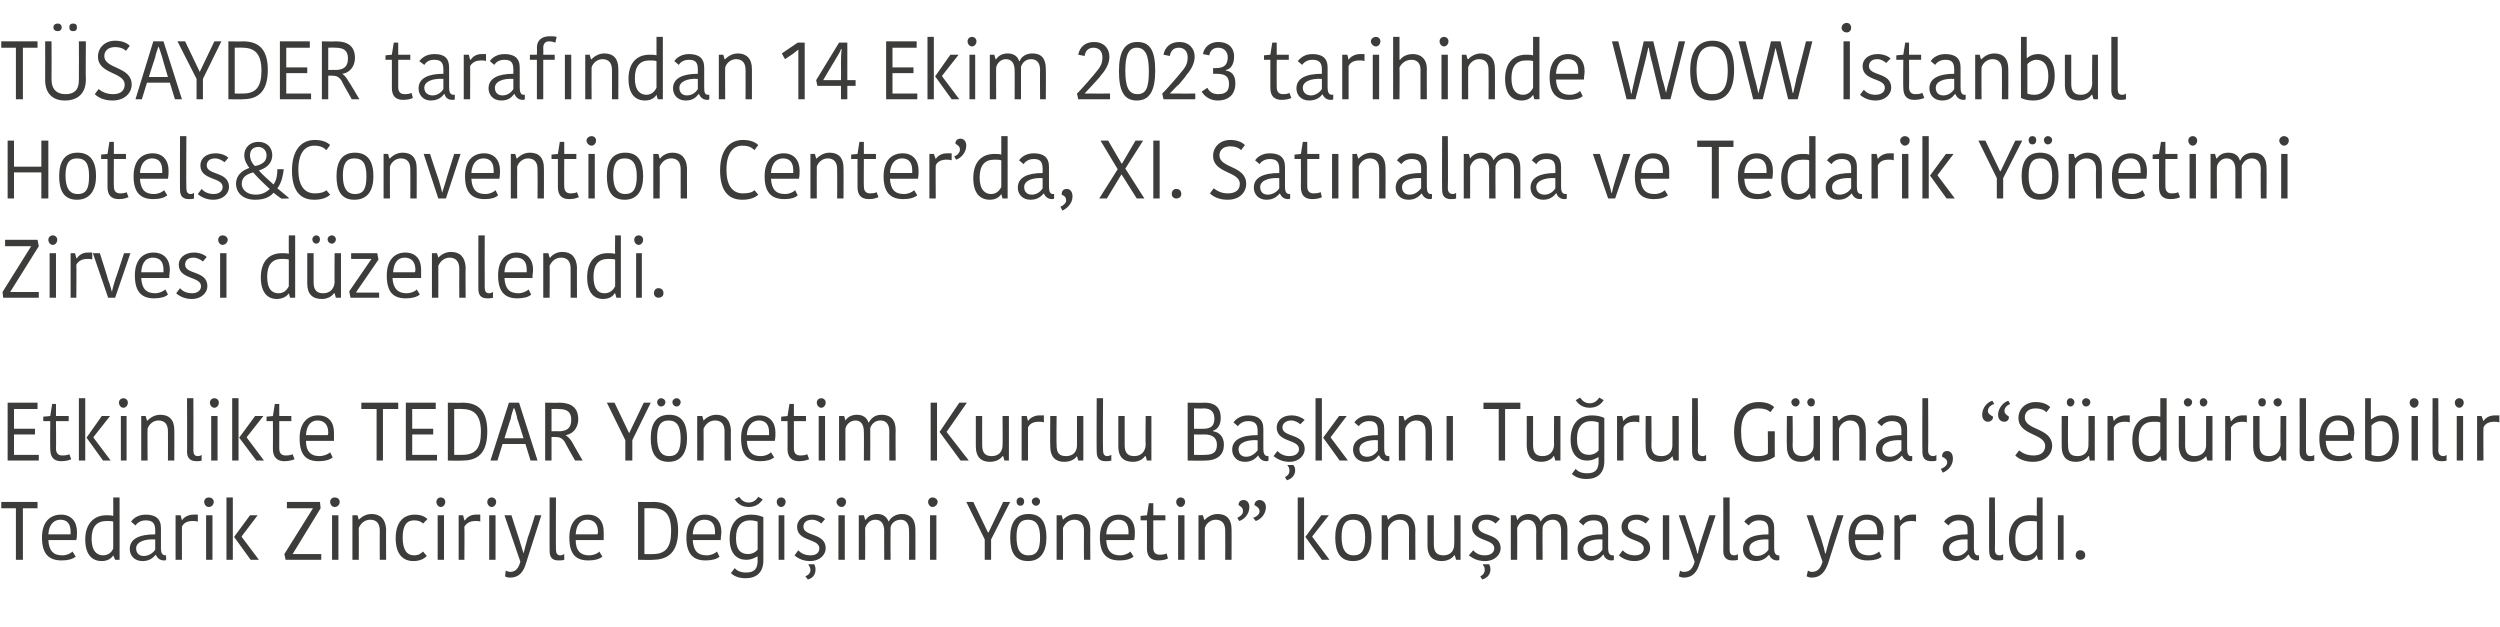
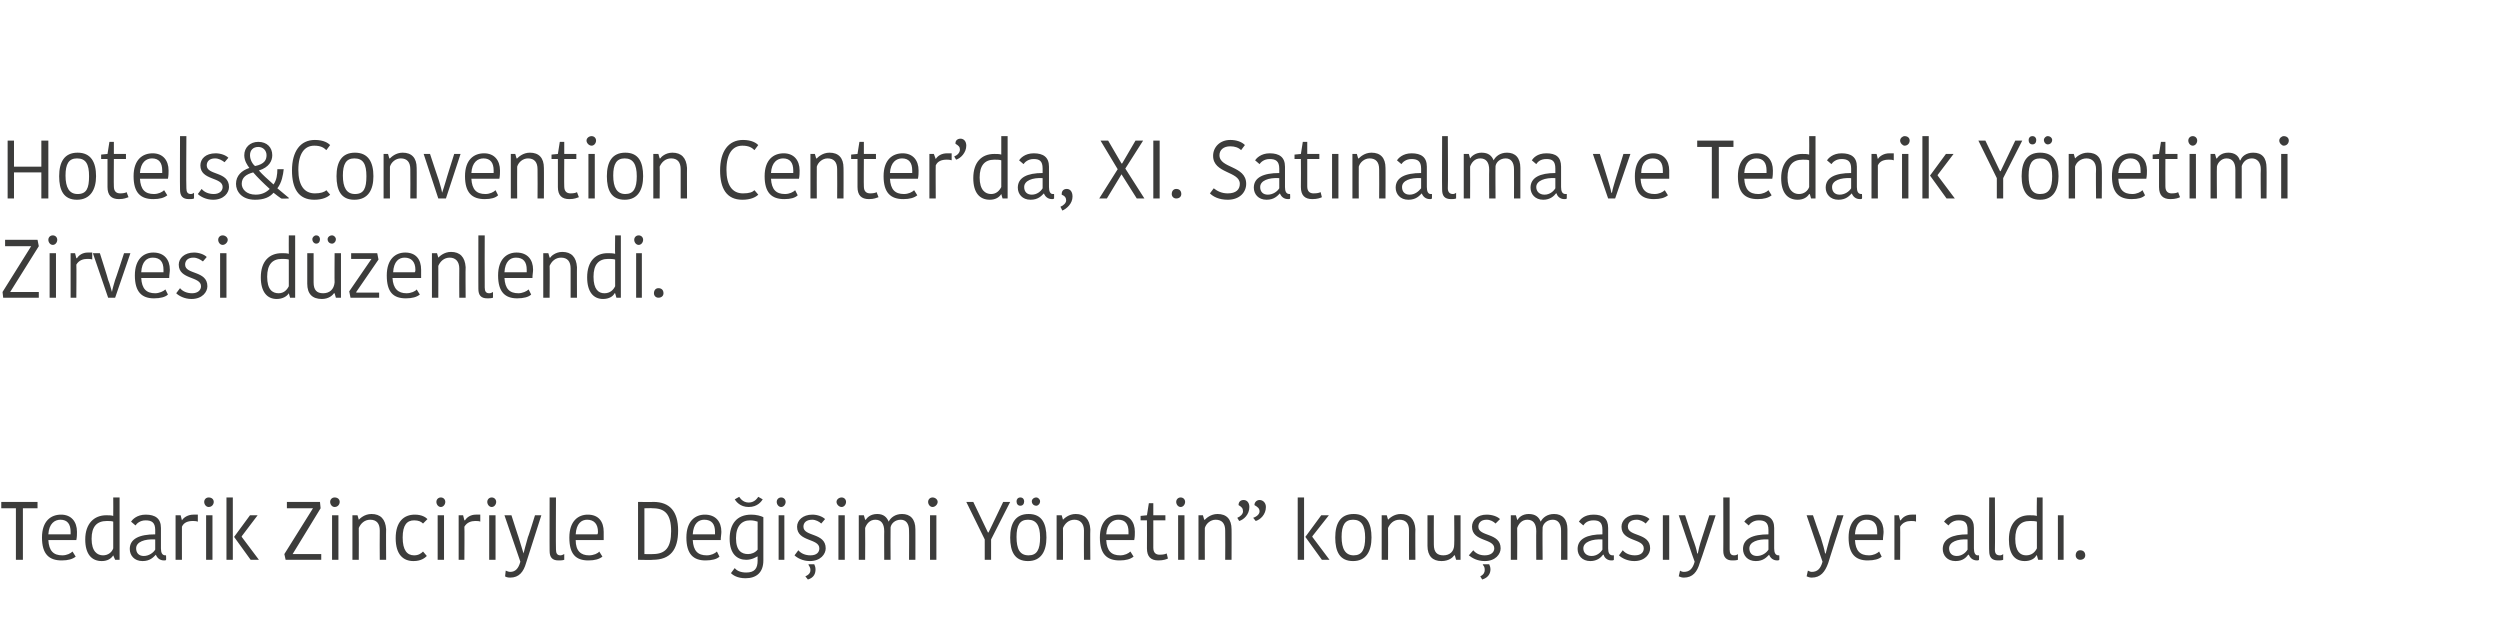
<svg xmlns="http://www.w3.org/2000/svg" version="1.1" width="393px" height="98.5px" viewBox="0 -2 393 98.5" style="top:-2px">
  <desc>T SAYDER taraf ndan 14 Ekim 2023 tarihinde WOW stanbul Hotels&amp;Convention Center’da, XI. Sat nalma ve Tedarik Y netim...</desc>
  <defs />
  <g id="Polygon366426">
    <path d="M 2.5 77.9 L 0.2 77.9 L 0.2 76.9 L 5.9 76.9 L 5.9 77.9 L 3.6 77.9 L 3.6 86 L 2.5 86 L 2.5 77.9 Z M 11.9 85.5 C 11.4 85.9 10.7 86.1 9.7 86.1 C 7.7 86.1 6.6 85.1 6.6 82.5 C 6.6 79.9 8 78.9 9.6 78.9 C 11.2 78.9 12.1 80 12.1 81.6 C 12.1 82 12.1 82.4 12 82.9 C 12 82.9 7.6 82.9 7.6 82.9 C 7.7 84.6 8.4 85.3 9.8 85.3 C 10.5 85.3 11.1 85 11.4 84.7 C 11.4 84.7 11.9 85.5 11.9 85.5 Z M 7.6 82 C 7.6 82 11.1 82 11.1 82 C 11.1 81.9 11.1 81.7 11.1 81.6 C 11.1 80.4 10.6 79.7 9.5 79.7 C 8.6 79.7 7.7 80.3 7.6 82 Z M 17.8 76.2 L 18.8 76.2 L 18.8 86 L 18.1 86 L 17.8 85.3 C 17.8 85.3 17.8 85.34 17.8 85.3 C 17.5 85.8 16.9 86.2 16 86.2 C 14.4 86.2 13.4 85.1 13.4 82.8 C 13.4 80.3 14.8 79 16.7 79 C 17.1 79 17.5 79 17.8 79.1 C 17.82 79.1 17.8 76.2 17.8 76.2 Z M 17.8 84.2 C 17.8 84.2 17.8 80 17.8 80 C 17.6 79.9 17.1 79.9 16.8 79.9 C 15.2 79.9 14.4 80.8 14.4 82.7 C 14.4 84.7 15.3 85.3 16.2 85.3 C 17 85.3 17.6 84.8 17.8 84.2 Z M 24.4 82.8 C 22.7 82.7 21.4 83.2 21.4 84.2 C 21.4 84.9 21.8 85.4 22.6 85.4 C 23.4 85.4 24.1 84.9 24.4 84.4 C 24.4 84.4 24.4 82.8 24.4 82.8 Z M 25.3 81 C 25.3 81 25.3 84.2 25.3 84.2 C 25.3 84.9 25.5 85.3 26 85.3 C 25.96 85.28 26.1 85.3 26.1 85.3 C 26.1 85.3 26.14 86.02 26.1 86 C 26.1 86.1 25.9 86.1 25.8 86.1 C 25.1 86.1 24.7 85.7 24.5 85.2 C 24.5 85.2 24.5 85.2 24.5 85.2 C 24.1 85.6 23.6 86.2 22.4 86.2 C 21.1 86.2 20.4 85.3 20.4 84.3 C 20.4 82.7 21.9 82 24.4 82 C 24.4 82 24.4 81.3 24.4 81.3 C 24.4 80.1 23.8 79.8 22.9 79.8 C 22 79.8 21.5 80.3 21.3 80.6 C 21.3 80.6 20.6 80 20.6 80 C 20.8 79.7 21.5 78.9 22.9 78.9 C 24.4 78.9 25.3 79.5 25.3 81 Z M 31.1 80 C 30.8 79.9 30.5 79.9 30.3 79.9 C 29.6 79.9 28.9 80.1 28.6 80.8 C 28.59 80.78 28.6 86 28.6 86 L 27.6 86 L 27.6 79 L 28.4 79 L 28.6 79.8 C 28.6 79.8 28.63 79.76 28.6 79.8 C 28.9 79.3 29.6 78.9 30.4 78.9 C 30.7 78.9 30.9 78.9 31.1 78.9 C 31.1 78.9 31.1 80 31.1 80 Z M 32.4 79 L 33.4 79 L 33.4 86 L 32.4 86 L 32.4 79 Z M 32.8 76.2 C 33.3 76.2 33.6 76.5 33.6 76.9 C 33.6 77.3 33.3 77.7 32.8 77.7 C 32.4 77.7 32.1 77.3 32.1 76.9 C 32.1 76.5 32.4 76.2 32.8 76.2 Z M 36.6 86 L 35.6 86 L 35.6 76.2 L 36.6 76.2 L 36.6 86 Z M 36.8 82.4 L 39.3 79 L 40.5 79 L 38 82.3 L 38 82.4 L 40.7 86 L 39.4 86 L 36.8 82.4 L 36.8 82.4 Z M 46 85.1 L 50.5 85.1 L 50.5 86 L 44.9 86 L 44.7 85.1 L 49.2 77.9 L 49.2 77.9 L 45.1 77.9 L 45.1 76.9 L 50.3 76.9 L 50.4 77.9 L 46 85.1 L 46 85.1 Z M 52.2 79 L 53.2 79 L 53.2 86 L 52.2 86 L 52.2 79 Z M 52.6 76.2 C 53.1 76.2 53.4 76.5 53.4 76.9 C 53.4 77.3 53.1 77.7 52.6 77.7 C 52.2 77.7 51.9 77.3 51.9 76.9 C 51.9 76.5 52.2 76.2 52.6 76.2 Z M 60.7 86 L 59.7 86 C 59.7 86 59.67 81.41 59.7 81.4 C 59.7 80.3 59.2 79.7 58.2 79.7 C 57.3 79.7 56.7 80.3 56.4 81 C 56.42 80.99 56.4 86 56.4 86 L 55.4 86 L 55.4 79 L 56.2 79 L 56.4 79.7 C 56.4 79.7 56.44 79.72 56.4 79.7 C 56.6 79.5 57.3 78.8 58.4 78.8 C 59.8 78.8 60.6 79.6 60.7 81.2 C 60.67 81.17 60.7 86 60.7 86 Z M 65.2 78.9 C 66.3 78.9 66.9 79.3 67.2 79.6 C 67.2 79.6 66.5 80.3 66.5 80.3 C 66.2 80 65.8 79.8 65.1 79.8 C 64 79.8 63.3 80.5 63.3 82.5 C 63.3 84.5 64 85.3 65.1 85.3 C 65.8 85.3 66.2 85 66.5 84.7 C 66.5 84.7 67.1 85.4 67.1 85.4 C 66.8 85.7 66.2 86.2 65 86.2 C 63.4 86.2 62.2 85.2 62.2 82.6 C 62.2 80 63.5 78.9 65.2 78.9 Z M 68.8 79 L 69.8 79 L 69.8 86 L 68.8 86 L 68.8 79 Z M 69.3 76.2 C 69.7 76.2 70 76.5 70 76.9 C 70 77.3 69.7 77.7 69.3 77.7 C 68.9 77.7 68.6 77.3 68.6 76.9 C 68.6 76.5 68.9 76.2 69.3 76.2 Z M 75.5 80 C 75.3 79.9 75 79.9 74.7 79.9 C 74.1 79.9 73.4 80.1 73 80.8 C 73.04 80.78 73 86 73 86 L 72.1 86 L 72.1 79 L 72.8 79 L 73 79.8 C 73 79.8 73.07 79.76 73.1 79.8 C 73.4 79.3 74 78.9 74.8 78.9 C 75.1 78.9 75.4 78.9 75.5 78.9 C 75.5 78.9 75.5 80 75.5 80 Z M 76.9 79 L 77.9 79 L 77.9 86 L 76.9 86 L 76.9 79 Z M 77.3 76.2 C 77.7 76.2 78 76.5 78 76.9 C 78 77.3 77.7 77.7 77.3 77.7 C 76.9 77.7 76.6 77.3 76.6 76.9 C 76.6 76.5 76.9 76.2 77.3 76.2 Z M 79.5 87.7 C 79.7 87.8 80 87.9 80.2 87.9 C 81 87.9 81.5 87.4 81.8 86.3 C 81.81 86.3 79.3 79 79.3 79 L 80.4 79 C 80.4 79 81.5 82.45 81.5 82.4 C 81.9 83.7 82.1 84.4 82.3 85 C 82.3 85 82.3 85 82.3 85 C 82.4 84.5 82.6 83.9 83 82.4 C 83.04 82.45 84.1 79 84.1 79 L 85.1 79 C 85.1 79 82.69 86.54 82.7 86.5 C 82.3 87.9 81.6 88.8 80.2 88.8 C 79.8 88.8 79.5 88.7 79.4 88.6 C 79.4 88.6 79.5 87.7 79.5 87.7 Z M 87.4 76.2 C 87.4 76.2 87.36 84.37 87.4 84.4 C 87.4 85 87.6 85.3 88.1 85.3 C 88.3 85.3 88.5 85.2 88.7 85.1 C 88.7 85.1 88.7 86 88.7 86 C 88.4 86.1 88.1 86.1 87.8 86.1 C 86.8 86.1 86.4 85.6 86.4 84.6 C 86.38 84.65 86.4 76.2 86.4 76.2 L 87.4 76.2 Z M 94.7 85.5 C 94.2 85.9 93.5 86.1 92.5 86.1 C 90.5 86.1 89.5 85.1 89.5 82.5 C 89.5 79.9 90.9 78.9 92.4 78.9 C 94.1 78.9 94.9 80 94.9 81.6 C 94.9 82 94.9 82.4 94.9 82.9 C 94.9 82.9 90.5 82.9 90.5 82.9 C 90.5 84.6 91.3 85.3 92.6 85.3 C 93.3 85.3 94 85 94.2 84.7 C 94.2 84.7 94.7 85.5 94.7 85.5 Z M 90.5 82 C 90.5 82 93.9 82 93.9 82 C 94 81.9 94 81.7 94 81.6 C 94 80.4 93.4 79.7 92.3 79.7 C 91.4 79.7 90.6 80.3 90.5 82 Z M 100.3 76.9 C 100.3 76.9 102.66 76.94 102.7 76.9 C 105.3 76.9 106.6 78.4 106.6 81.4 C 106.6 84.4 105.4 86 102.6 86 C 102.64 86.05 100.3 86 100.3 86 L 100.3 76.9 Z M 101.3 85.1 C 101.3 85.1 102.63 85.13 102.6 85.1 C 104.6 85.1 105.5 84.1 105.5 81.5 C 105.5 78.8 104.5 77.9 102.6 77.9 C 102.57 77.86 101.3 77.9 101.3 77.9 L 101.3 85.1 Z M 113.1 85.5 C 112.7 85.9 111.9 86.1 110.9 86.1 C 109 86.1 107.9 85.1 107.9 82.5 C 107.9 79.9 109.3 78.9 110.8 78.9 C 112.5 78.9 113.4 80 113.4 81.6 C 113.4 82 113.3 82.4 113.3 82.9 C 113.3 82.9 108.9 82.9 108.9 82.9 C 109 84.6 109.7 85.3 111.1 85.3 C 111.8 85.3 112.4 85 112.7 84.7 C 112.7 84.7 113.1 85.5 113.1 85.5 Z M 108.9 82 C 108.9 82 112.4 82 112.4 82 C 112.4 81.9 112.4 81.7 112.4 81.6 C 112.4 80.4 111.9 79.7 110.7 79.7 C 109.8 79.7 109 80.3 108.9 82 Z M 120 86.1 C 120 88 118.9 88.9 117.2 88.9 C 115.9 88.9 115.2 88.4 114.9 88.1 C 114.9 88.1 115.5 87.3 115.5 87.3 C 115.8 87.7 116.4 88 117.3 88 C 118.6 88 119.1 87.4 119.1 86.1 C 119.07 86.1 119.1 85.5 119.1 85.5 C 119.1 85.5 119.02 85.45 119 85.5 C 118.8 85.6 118.2 86 117.3 86 C 115.9 86 114.7 85.1 114.7 82.7 C 114.7 80.4 115.8 78.9 118.1 78.9 C 118.9 78.9 119.6 79.1 120 79.3 C 120 79.3 120 86.1 120 86.1 Z M 117.9 79.8 C 116.6 79.8 115.7 80.7 115.7 82.6 C 115.7 84.6 116.6 85.1 117.6 85.1 C 118.1 85.1 118.7 84.9 119.1 84.4 C 119.1 84.4 119.1 80 119.1 80 C 118.8 79.9 118.4 79.8 117.9 79.8 Z M 119.9 76.5 C 119.9 76.5 119.2 76.1 119.2 76.1 C 119.1 76.2 118.7 77 117.7 77 C 116.7 77 116.3 76.2 116.2 76.1 C 116.2 76.1 115.5 76.5 115.5 76.5 C 115.7 76.8 116.3 77.7 117.7 77.7 C 119.1 77.7 119.7 76.8 119.9 76.5 Z M 122.4 79 L 123.3 79 L 123.3 86 L 122.4 86 L 122.4 79 Z M 122.8 76.2 C 123.2 76.2 123.5 76.5 123.5 76.9 C 123.5 77.3 123.2 77.7 122.8 77.7 C 122.4 77.7 122.1 77.3 122.1 76.9 C 122.1 76.5 122.4 76.2 122.8 76.2 Z M 125.3 80.8 C 125.3 79.8 126.2 78.9 127.7 78.9 C 128.5 78.9 129.3 79.2 129.7 79.6 C 129.7 79.6 129.1 80.3 129.1 80.3 C 128.8 80 128.2 79.7 127.7 79.7 C 126.7 79.7 126.3 80.2 126.3 80.8 C 126.3 82.4 129.8 81.7 129.8 84.2 C 129.8 85.1 129 86.2 127.3 86.2 C 126.2 86.2 125.3 85.7 124.9 85.3 C 124.9 85.3 125.5 84.5 125.5 84.5 C 125.9 85 126.6 85.3 127.4 85.3 C 128.4 85.3 128.8 84.8 128.8 84.2 C 128.8 82.6 125.3 83.2 125.3 80.8 Z M 127 89.1 C 127 89.1 126.6 88.6 126.6 88.6 C 127.3 88.3 127.4 87.9 127.4 87.6 C 127.4 87.2 127.2 87 127.1 86.8 C 127.09 86.76 127.1 86.7 127.1 86.7 C 127.1 86.7 128.01 86.71 128 86.7 C 128.1 86.9 128.2 87.2 128.2 87.5 C 128.2 88.1 128 88.8 127 89.1 Z M 131.8 79 L 132.8 79 L 132.8 86 L 131.8 86 L 131.8 79 Z M 132.3 76.2 C 132.7 76.2 133 76.5 133 76.9 C 133 77.3 132.7 77.7 132.3 77.7 C 131.9 77.7 131.5 77.3 131.5 76.9 C 131.5 76.5 131.9 76.2 132.3 76.2 Z M 141.8 78.8 C 143.1 78.8 143.9 79.6 143.9 81.2 C 143.91 81.17 143.9 86 143.9 86 L 142.9 86 C 142.9 86 142.93 81.38 142.9 81.4 C 142.9 80.3 142.4 79.7 141.6 79.7 C 140.7 79.7 140.1 80.3 140 80.9 C 139.97 80.91 140 86 140 86 L 139 86 C 139 86 138.98 81.46 139 81.5 C 139 80.3 138.5 79.7 137.6 79.7 C 136.7 79.7 136.2 80.4 136 81 C 136.03 80.99 136 86 136 86 L 135 86 L 135 79 L 135.8 79 L 136 79.7 C 136 79.7 136.06 79.73 136.1 79.7 C 136.3 79.4 136.8 78.8 137.9 78.8 C 138.9 78.8 139.4 79.3 139.7 80 C 139.7 80 139.7 80 139.7 80 C 140 79.4 140.7 78.8 141.8 78.8 Z M 146.2 79 L 147.2 79 L 147.2 86 L 146.2 86 L 146.2 79 Z M 146.6 76.2 C 147 76.2 147.4 76.5 147.4 76.9 C 147.4 77.3 147 77.7 146.6 77.7 C 146.2 77.7 145.9 77.3 145.9 76.9 C 145.9 76.5 146.2 76.2 146.6 76.2 Z M 157.7 76.9 L 155.4 81.7 L 155.3 81.7 L 153 76.9 L 151.9 76.9 L 154.8 82.8 L 154.8 86 L 155.8 86 L 155.8 82.8 L 158.8 76.9 L 157.7 76.9 Z M 161.7 85.3 C 163 85.3 163.5 84.4 163.5 82.5 C 163.5 80.6 162.9 79.7 161.6 79.7 C 160.3 79.7 159.8 80.6 159.8 82.4 C 159.8 84.3 160.3 85.3 161.7 85.3 Z M 158.8 82.5 C 158.8 80.3 159.6 78.8 161.7 78.8 C 163.8 78.8 164.5 80.3 164.5 82.5 C 164.5 84.6 163.7 86.2 161.6 86.2 C 159.5 86.2 158.8 84.7 158.8 82.5 Z M 160.4 76.2 C 160.8 76.2 161 76.5 161 76.8 C 161 77.2 160.8 77.5 160.4 77.5 C 160 77.5 159.8 77.2 159.8 76.8 C 159.8 76.5 160 76.2 160.4 76.2 Z M 162.9 76.2 C 163.2 76.2 163.5 76.5 163.5 76.8 C 163.5 77.2 163.2 77.5 162.9 77.5 C 162.5 77.5 162.2 77.2 162.2 76.8 C 162.2 76.5 162.5 76.2 162.9 76.2 Z M 171.4 86 L 170.4 86 C 170.4 86 170.37 81.41 170.4 81.4 C 170.4 80.3 169.8 79.7 168.9 79.7 C 168 79.7 167.4 80.3 167.1 81 C 167.12 80.99 167.1 86 167.1 86 L 166.1 86 L 166.1 79 L 166.9 79 L 167.1 79.7 C 167.1 79.7 167.13 79.72 167.1 79.7 C 167.3 79.5 168 78.8 169.1 78.8 C 170.5 78.8 171.3 79.6 171.4 81.2 C 171.36 81.17 171.4 86 171.4 86 Z M 178.2 85.5 C 177.7 85.9 177 86.1 176 86.1 C 174 86.1 172.9 85.1 172.9 82.5 C 172.9 79.9 174.3 78.9 175.9 78.9 C 177.5 78.9 178.4 80 178.4 81.6 C 178.4 82 178.4 82.4 178.3 82.9 C 178.3 82.9 173.9 82.9 173.9 82.9 C 174 84.6 174.7 85.3 176.1 85.3 C 176.8 85.3 177.4 85 177.7 84.7 C 177.7 84.7 178.2 85.5 178.2 85.5 Z M 173.9 82 C 173.9 82 177.4 82 177.4 82 C 177.4 81.9 177.4 81.7 177.4 81.6 C 177.4 80.4 176.9 79.7 175.8 79.7 C 174.9 79.7 174 80.3 173.9 82 Z M 180.3 84.2 C 180.32 84.17 180.3 79.8 180.3 79.8 L 179.3 79.8 L 179.3 79.1 L 180.3 79 L 180.6 77.1 L 181.3 77.1 L 181.3 79 L 183.2 79 L 183.2 79.8 L 181.3 79.8 C 181.3 79.8 181.3 84.11 181.3 84.1 C 181.3 84.9 181.7 85.2 182.3 85.2 C 182.9 85.2 183.2 85.1 183.4 85 C 183.4 85 183.6 85.8 183.6 85.8 C 183.4 85.9 182.9 86.1 182.1 86.1 C 180.9 86.1 180.3 85.5 180.3 84.2 Z M 185.2 79 L 186.2 79 L 186.2 86 L 185.2 86 L 185.2 79 Z M 185.6 76.2 C 186 76.2 186.3 76.5 186.3 76.9 C 186.3 77.3 186 77.7 185.6 77.7 C 185.2 77.7 184.9 77.3 184.9 76.9 C 184.9 76.5 185.2 76.2 185.6 76.2 Z M 193.6 86 L 192.6 86 C 192.6 86 192.63 81.41 192.6 81.4 C 192.6 80.3 192.1 79.7 191.1 79.7 C 190.3 79.7 189.6 80.3 189.4 81 C 189.38 80.99 189.4 86 189.4 86 L 188.4 86 L 188.4 79 L 189.1 79 L 189.3 79.7 C 189.3 79.7 189.39 79.72 189.4 79.7 C 189.6 79.5 190.3 78.8 191.4 78.8 C 192.8 78.8 193.6 79.6 193.6 81.2 C 193.62 81.17 193.6 86 193.6 86 Z M 197 79.4 C 197.6 79.2 198 78.8 198 78.4 C 198 77.9 197.7 77.7 197.2 77.4 C 197.2 77.4 197.2 77.4 197.2 77.4 C 197.2 76.9 197.6 76.6 198 76.6 C 198.5 76.6 199 77 199 77.7 C 199 78.9 198.1 79.7 197.4 79.9 C 197.4 79.9 197 79.4 197 79.4 Z M 194.5 79.4 C 195 79.2 195.4 78.8 195.4 78.4 C 195.4 77.9 195.2 77.7 194.7 77.4 C 194.7 77.4 194.7 77.4 194.7 77.4 C 194.7 76.9 195 76.6 195.5 76.6 C 196 76.6 196.4 77 196.4 77.7 C 196.4 78.9 195.5 79.7 194.8 79.9 C 194.8 79.9 194.5 79.4 194.5 79.4 Z M 205 86 L 204 86 L 204 76.2 L 205 76.2 L 205 86 Z M 205.2 82.4 L 207.7 79 L 208.9 79 L 206.3 82.3 L 206.3 82.4 L 209 86 L 207.8 86 L 205.2 82.4 L 205.2 82.4 Z M 212.8 85.3 C 214.1 85.3 214.6 84.4 214.6 82.5 C 214.6 80.6 214 79.7 212.7 79.7 C 211.4 79.7 210.9 80.6 210.9 82.4 C 210.9 84.3 211.5 85.3 212.8 85.3 Z M 209.9 82.5 C 209.9 80.3 210.7 78.8 212.8 78.8 C 214.9 78.8 215.6 80.3 215.6 82.5 C 215.6 84.6 214.8 86.2 212.7 86.2 C 210.6 86.2 209.9 84.7 209.9 82.5 Z M 222.5 86 L 221.5 86 C 221.5 86 221.48 81.41 221.5 81.4 C 221.5 80.3 221 79.7 220 79.7 C 219.1 79.7 218.5 80.3 218.2 81 C 218.23 80.99 218.2 86 218.2 86 L 217.2 86 L 217.2 79 L 218 79 L 218.2 79.7 C 218.2 79.7 218.24 79.72 218.2 79.7 C 218.4 79.5 219.1 78.8 220.2 78.8 C 221.6 78.8 222.4 79.6 222.5 81.2 C 222.47 81.17 222.5 86 222.5 86 Z M 224.4 79 L 225.4 79 C 225.4 79 225.38 83.61 225.4 83.6 C 225.4 84.8 225.9 85.3 226.9 85.3 C 227.9 85.3 228.6 84.7 228.6 83.6 C 228.64 83.62 228.6 79 228.6 79 L 229.6 79 L 229.6 86 L 228.9 86 L 228.7 85.3 C 228.7 85.3 228.62 85.31 228.6 85.3 C 228.4 85.6 227.8 86.2 226.6 86.2 C 225.2 86.2 224.4 85.4 224.4 83.8 C 224.39 83.81 224.4 79 224.4 79 Z M 231.4 80.8 C 231.4 79.8 232.2 78.9 233.7 78.9 C 234.6 78.9 235.4 79.2 235.8 79.6 C 235.8 79.6 235.1 80.3 235.1 80.3 C 234.8 80 234.3 79.7 233.7 79.7 C 232.8 79.7 232.4 80.2 232.4 80.8 C 232.4 82.4 235.9 81.7 235.9 84.2 C 235.9 85.1 235.1 86.2 233.4 86.2 C 232.2 86.2 231.4 85.7 230.9 85.3 C 230.9 85.3 231.6 84.5 231.6 84.5 C 232 85 232.6 85.3 233.4 85.3 C 234.4 85.3 234.9 84.8 234.9 84.2 C 234.9 82.6 231.4 83.2 231.4 80.8 Z M 233 89.1 C 233 89.1 232.7 88.6 232.7 88.6 C 233.3 88.3 233.4 87.9 233.4 87.6 C 233.4 87.2 233.3 87 233.1 86.8 C 233.14 86.76 233.1 86.7 233.1 86.7 C 233.1 86.7 234.05 86.71 234.1 86.7 C 234.2 86.9 234.3 87.2 234.3 87.5 C 234.3 88.1 234 88.8 233 89.1 Z M 244.3 78.8 C 245.6 78.8 246.4 79.6 246.4 81.2 C 246.4 81.17 246.4 86 246.4 86 L 245.4 86 C 245.4 86 245.42 81.38 245.4 81.4 C 245.4 80.3 244.9 79.7 244.1 79.7 C 243.2 79.7 242.6 80.3 242.5 80.9 C 242.46 80.91 242.5 86 242.5 86 L 241.5 86 C 241.5 86 241.47 81.46 241.5 81.5 C 241.5 80.3 241 79.7 240.1 79.7 C 239.2 79.7 238.7 80.4 238.5 81 C 238.53 80.99 238.5 86 238.5 86 L 237.5 86 L 237.5 79 L 238.3 79 L 238.5 79.7 C 238.5 79.7 238.55 79.73 238.6 79.7 C 238.7 79.4 239.3 78.8 240.3 78.8 C 241.4 78.8 241.9 79.3 242.2 80 C 242.2 80 242.2 80 242.2 80 C 242.5 79.4 243.2 78.8 244.3 78.8 Z M 251.9 82.8 C 250.3 82.7 248.9 83.2 248.9 84.2 C 248.9 84.9 249.4 85.4 250.2 85.4 C 251 85.4 251.6 84.9 251.9 84.4 C 251.9 84.4 251.9 82.8 251.9 82.8 Z M 252.8 81 C 252.8 81 252.8 84.2 252.8 84.2 C 252.8 84.9 253 85.3 253.5 85.3 C 253.52 85.28 253.7 85.3 253.7 85.3 C 253.7 85.3 253.7 86.02 253.7 86 C 253.6 86.1 253.5 86.1 253.3 86.1 C 252.7 86.1 252.2 85.7 252.1 85.2 C 252.1 85.2 252 85.2 252 85.2 C 251.7 85.6 251.1 86.2 250 86.2 C 248.7 86.2 248 85.3 248 84.3 C 248 82.7 249.5 82 251.9 82 C 251.9 82 251.9 81.3 251.9 81.3 C 251.9 80.1 251.4 79.8 250.5 79.8 C 249.5 79.8 249.1 80.3 248.9 80.6 C 248.9 80.6 248.2 80 248.2 80 C 248.4 79.7 249 78.9 250.5 78.9 C 252 78.9 252.8 79.5 252.8 81 Z M 254.9 80.8 C 254.9 79.8 255.8 78.9 257.3 78.9 C 258.1 78.9 258.9 79.2 259.3 79.6 C 259.3 79.6 258.7 80.3 258.7 80.3 C 258.4 80 257.8 79.7 257.3 79.7 C 256.3 79.7 255.9 80.2 255.9 80.8 C 255.9 82.4 259.4 81.7 259.4 84.2 C 259.4 85.1 258.6 86.2 256.9 86.2 C 255.8 86.2 254.9 85.7 254.5 85.3 C 254.5 85.3 255.1 84.5 255.1 84.5 C 255.5 85 256.2 85.3 257 85.3 C 258 85.3 258.4 84.8 258.4 84.2 C 258.4 82.6 254.9 83.2 254.9 80.8 Z M 261.4 79 L 262.4 79 L 262.4 86 L 261.4 86 L 261.4 79 Z M 264.1 87.7 C 264.2 87.8 264.5 87.9 264.7 87.9 C 265.6 87.9 266.1 87.4 266.4 86.3 C 266.36 86.3 263.9 79 263.9 79 L 264.9 79 C 264.9 79 266.04 82.45 266 82.4 C 266.5 83.7 266.7 84.4 266.8 85 C 266.8 85 266.9 85 266.9 85 C 267 84.5 267.1 83.9 267.6 82.4 C 267.59 82.45 268.7 79 268.7 79 L 269.7 79 C 269.7 79 267.24 86.54 267.2 86.5 C 266.8 87.9 266.1 88.8 264.7 88.8 C 264.4 88.8 264.1 88.7 263.9 88.6 C 263.9 88.6 264.1 87.7 264.1 87.7 Z M 271.9 76.2 C 271.9 76.2 271.9 84.37 271.9 84.4 C 271.9 85 272.1 85.3 272.6 85.3 C 272.9 85.3 273.1 85.2 273.2 85.1 C 273.2 85.1 273.2 86 273.2 86 C 272.9 86.1 272.6 86.1 272.3 86.1 C 271.4 86.1 270.9 85.6 270.9 84.6 C 270.92 84.65 270.9 76.2 270.9 76.2 L 271.9 76.2 Z M 278 82.8 C 276.3 82.7 275 83.2 275 84.2 C 275 84.9 275.4 85.4 276.2 85.4 C 277 85.4 277.7 84.9 278 84.4 C 278 84.4 278 82.8 278 82.8 Z M 278.9 81 C 278.9 81 278.9 84.2 278.9 84.2 C 278.9 84.9 279.1 85.3 279.6 85.3 C 279.56 85.28 279.7 85.3 279.7 85.3 C 279.7 85.3 279.74 86.02 279.7 86 C 279.6 86.1 279.5 86.1 279.4 86.1 C 278.7 86.1 278.3 85.7 278.1 85.2 C 278.1 85.2 278.1 85.2 278.1 85.2 C 277.7 85.6 277.2 86.2 276 86.2 C 274.7 86.2 274 85.3 274 84.3 C 274 82.7 275.5 82 278 82 C 278 82 278 81.3 278 81.3 C 278 80.1 277.4 79.8 276.5 79.8 C 275.6 79.8 275.1 80.3 274.9 80.6 C 274.9 80.6 274.2 80 274.2 80 C 274.4 79.7 275.1 78.9 276.5 78.9 C 278 78.9 278.9 79.5 278.9 81 Z M 284.2 87.7 C 284.4 87.8 284.6 87.9 284.8 87.9 C 285.7 87.9 286.2 87.4 286.5 86.3 C 286.48 86.3 284 79 284 79 L 285 79 C 285 79 286.16 82.45 286.2 82.4 C 286.6 83.7 286.8 84.4 286.9 85 C 286.9 85 287 85 287 85 C 287.1 84.5 287.3 83.9 287.7 82.4 C 287.7 82.45 288.8 79 288.8 79 L 289.8 79 C 289.8 79 287.36 86.54 287.4 86.5 C 286.9 87.9 286.2 88.8 284.8 88.8 C 284.5 88.8 284.2 88.7 284 88.6 C 284 88.6 284.2 87.7 284.2 87.7 Z M 295.8 85.5 C 295.4 85.9 294.6 86.1 293.6 86.1 C 291.7 86.1 290.6 85.1 290.6 82.5 C 290.6 79.9 292 78.9 293.5 78.9 C 295.2 78.9 296.1 80 296.1 81.6 C 296.1 82 296 82.4 296 82.9 C 296 82.9 291.6 82.9 291.6 82.9 C 291.7 84.6 292.4 85.3 293.8 85.3 C 294.5 85.3 295.1 85 295.4 84.7 C 295.4 84.7 295.8 85.5 295.8 85.5 Z M 291.6 82 C 291.6 82 295.1 82 295.1 82 C 295.1 81.9 295.1 81.7 295.1 81.6 C 295.1 80.4 294.6 79.7 293.4 79.7 C 292.5 79.7 291.7 80.3 291.6 82 Z M 301.2 80 C 301 79.9 300.7 79.9 300.4 79.9 C 299.8 79.9 299.1 80.1 298.7 80.8 C 298.73 80.78 298.7 86 298.7 86 L 297.8 86 L 297.8 79 L 298.5 79 L 298.7 79.8 C 298.7 79.8 298.77 79.76 298.8 79.8 C 299.1 79.3 299.7 78.9 300.5 78.9 C 300.8 78.9 301.1 78.9 301.2 78.9 C 301.2 78.9 301.2 80 301.2 80 Z M 309.3 82.8 C 307.7 82.7 306.4 83.2 306.4 84.2 C 306.4 84.9 306.8 85.4 307.6 85.4 C 308.4 85.4 309 84.9 309.3 84.4 C 309.3 84.4 309.3 82.8 309.3 82.8 Z M 310.3 81 C 310.3 81 310.3 84.2 310.3 84.2 C 310.3 84.9 310.5 85.3 310.9 85.3 C 310.94 85.28 311.1 85.3 311.1 85.3 C 311.1 85.3 311.12 86.02 311.1 86 C 311 86.1 310.9 86.1 310.8 86.1 C 310.1 86.1 309.7 85.7 309.5 85.2 C 309.5 85.2 309.4 85.2 309.4 85.2 C 309.1 85.6 308.6 86.2 307.4 86.2 C 306.1 86.2 305.4 85.3 305.4 84.3 C 305.4 82.7 306.9 82 309.3 82 C 309.3 82 309.3 81.3 309.3 81.3 C 309.3 80.1 308.8 79.8 307.9 79.8 C 307 79.8 306.5 80.3 306.3 80.6 C 306.3 80.6 305.6 80 305.6 80 C 305.8 79.7 306.5 78.9 307.9 78.9 C 309.4 78.9 310.3 79.5 310.3 81 Z M 313.6 76.2 C 313.6 76.2 313.64 84.37 313.6 84.4 C 313.6 85 313.8 85.3 314.4 85.3 C 314.6 85.3 314.8 85.2 314.9 85.1 C 314.9 85.1 314.9 86 314.9 86 C 314.7 86.1 314.3 86.1 314.1 86.1 C 313.1 86.1 312.7 85.6 312.7 84.6 C 312.66 84.65 312.7 76.2 312.7 76.2 L 313.6 76.2 Z M 320.2 76.2 L 321.1 76.2 L 321.1 86 L 320.4 86 L 320.2 85.3 C 320.2 85.3 320.13 85.34 320.1 85.3 C 319.9 85.8 319.2 86.2 318.3 86.2 C 316.7 86.2 315.8 85.1 315.8 82.8 C 315.8 80.3 317.1 79 319 79 C 319.5 79 319.8 79 320.2 79.1 C 320.15 79.1 320.2 76.2 320.2 76.2 Z M 320.2 84.2 C 320.2 84.2 320.2 80 320.2 80 C 319.9 79.9 319.4 79.9 319.1 79.9 C 317.6 79.9 316.8 80.8 316.8 82.7 C 316.8 84.7 317.6 85.3 318.5 85.3 C 319.4 85.3 319.9 84.8 320.2 84.2 Z M 323.5 79 L 324.4 79 L 324.4 86 L 323.5 86 L 323.5 79 Z M 327 84.5 C 327.5 84.5 327.8 84.8 327.8 85.3 C 327.8 85.7 327.5 86 327 86 C 326.6 86 326.3 85.7 326.3 85.3 C 326.3 84.8 326.6 84.5 327 84.5 Z " stroke="none" fill="#3c3c3b" />
  </g>
  <g id="Polygon366425">
-     <path d="M 1.2 70.4 L 1.2 61.3 L 5.9 61.3 L 5.9 62.3 L 2.2 62.3 L 2.2 65.4 L 5.5 65.4 L 5.5 66.3 L 2.2 66.3 L 2.2 69.5 L 6.1 69.5 L 6.1 70.4 L 1.2 70.4 Z M 7.9 68.6 C 7.86 68.57 7.9 64.2 7.9 64.2 L 6.8 64.2 L 6.8 63.5 L 7.9 63.4 L 8.2 61.5 L 8.8 61.5 L 8.8 63.4 L 10.8 63.4 L 10.8 64.2 L 8.8 64.2 C 8.8 64.2 8.84 68.51 8.8 68.5 C 8.8 69.3 9.2 69.6 9.8 69.6 C 10.4 69.6 10.7 69.5 10.9 69.4 C 10.9 69.4 11.2 70.2 11.2 70.2 C 10.9 70.3 10.5 70.5 9.6 70.5 C 8.5 70.5 7.9 69.9 7.9 68.6 Z M 13.4 70.4 L 12.4 70.4 L 12.4 60.6 L 13.4 60.6 L 13.4 70.4 Z M 13.6 66.8 L 16 63.4 L 17.3 63.4 L 14.7 66.7 L 14.7 66.8 L 17.4 70.4 L 16.2 70.4 L 13.6 66.8 L 13.6 66.8 Z M 19 63.4 L 19.9 63.4 L 19.9 70.4 L 19 70.4 L 19 63.4 Z M 19.4 60.6 C 19.8 60.6 20.1 60.9 20.1 61.3 C 20.1 61.7 19.8 62.1 19.4 62.1 C 19 62.1 18.7 61.7 18.7 61.3 C 18.7 60.9 19 60.6 19.4 60.6 Z M 27.4 70.4 L 26.4 70.4 C 26.4 70.4 26.42 65.81 26.4 65.8 C 26.4 64.7 25.9 64.1 24.9 64.1 C 24.1 64.1 23.4 64.7 23.2 65.4 C 23.17 65.39 23.2 70.4 23.2 70.4 L 22.2 70.4 L 22.2 63.4 L 22.9 63.4 L 23.1 64.1 C 23.1 64.1 23.19 64.12 23.2 64.1 C 23.4 63.9 24.1 63.2 25.2 63.2 C 26.6 63.2 27.4 64 27.4 65.6 C 27.42 65.57 27.4 70.4 27.4 70.4 Z M 30.4 60.6 C 30.4 60.6 30.42 68.77 30.4 68.8 C 30.4 69.4 30.6 69.7 31.1 69.7 C 31.4 69.7 31.6 69.6 31.7 69.5 C 31.7 69.5 31.7 70.4 31.7 70.4 C 31.5 70.5 31.1 70.5 30.9 70.5 C 29.9 70.5 29.4 70 29.4 69 C 29.44 69.05 29.4 60.6 29.4 60.6 L 30.4 60.6 Z M 33.2 63.4 L 34.2 63.4 L 34.2 70.4 L 33.2 70.4 L 33.2 63.4 Z M 33.7 60.6 C 34.1 60.6 34.4 60.9 34.4 61.3 C 34.4 61.7 34.1 62.1 33.7 62.1 C 33.3 62.1 33 61.7 33 61.3 C 33 60.9 33.3 60.6 33.7 60.6 Z M 37.5 70.4 L 36.5 70.4 L 36.5 60.6 L 37.5 60.6 L 37.5 70.4 Z M 37.6 66.8 L 40.1 63.4 L 41.4 63.4 L 38.8 66.7 L 38.8 66.8 L 41.5 70.4 L 40.3 70.4 L 37.6 66.8 L 37.6 66.8 Z M 42.9 68.6 C 42.93 68.57 42.9 64.2 42.9 64.2 L 41.9 64.2 L 41.9 63.5 L 42.9 63.4 L 43.2 61.5 L 43.9 61.5 L 43.9 63.4 L 45.8 63.4 L 45.8 64.2 L 43.9 64.2 C 43.9 64.2 43.91 68.51 43.9 68.5 C 43.9 69.3 44.3 69.6 44.9 69.6 C 45.5 69.6 45.8 69.5 46 69.4 C 46 69.4 46.3 70.2 46.3 70.2 C 46 70.3 45.5 70.5 44.7 70.5 C 43.6 70.5 42.9 69.9 42.9 68.6 Z M 52.3 69.9 C 51.8 70.3 51.1 70.5 50.1 70.5 C 48.1 70.5 47.1 69.5 47.1 66.9 C 47.1 64.3 48.5 63.3 50 63.3 C 51.7 63.3 52.5 64.4 52.5 66 C 52.5 66.4 52.5 66.8 52.5 67.3 C 52.5 67.3 48.1 67.3 48.1 67.3 C 48.1 69 48.9 69.7 50.2 69.7 C 50.9 69.7 51.6 69.4 51.9 69.1 C 51.9 69.1 52.3 69.9 52.3 69.9 Z M 48.1 66.4 C 48.1 66.4 51.5 66.4 51.5 66.4 C 51.6 66.3 51.6 66.1 51.6 66 C 51.6 64.8 51 64.1 49.9 64.1 C 49 64.1 48.2 64.7 48.1 66.4 Z M 59.2 62.3 L 56.8 62.3 L 56.8 61.3 L 62.6 61.3 L 62.6 62.3 L 60.2 62.3 L 60.2 70.4 L 59.2 70.4 L 59.2 62.3 Z M 63.8 70.4 L 63.8 61.3 L 68.5 61.3 L 68.5 62.3 L 64.8 62.3 L 64.8 65.4 L 68.1 65.4 L 68.1 66.3 L 64.8 66.3 L 64.8 69.5 L 68.7 69.5 L 68.7 70.4 L 63.8 70.4 Z M 70.4 61.3 C 70.4 61.3 72.74 61.34 72.7 61.3 C 75.4 61.3 76.6 62.8 76.6 65.8 C 76.6 68.8 75.5 70.4 72.7 70.4 C 72.72 70.45 70.4 70.4 70.4 70.4 L 70.4 61.3 Z M 71.4 69.5 C 71.4 69.5 72.71 69.53 72.7 69.5 C 74.7 69.5 75.6 68.5 75.6 65.9 C 75.6 63.2 74.5 62.3 72.6 62.3 C 72.65 62.26 71.4 62.3 71.4 62.3 L 71.4 69.5 Z M 79.3 66.9 L 82.3 66.9 C 82.3 66.9 81.35 63.81 81.3 63.8 C 81.3 63.5 80.9 62.2 80.8 62.1 C 80.8 62.1 80.8 62.1 80.8 62.1 C 80.7 62.2 80.3 63.5 80.3 63.8 C 80.27 63.78 79.3 66.9 79.3 66.9 Z M 81.6 61.3 L 84.5 70.4 L 83.4 70.4 L 82.6 67.8 L 79 67.8 L 78.2 70.4 L 77.1 70.4 L 80 61.3 L 81.6 61.3 Z M 87.9 61.3 C 89.8 61.3 90.9 62.1 90.9 63.9 C 90.9 65.4 89.9 66.3 88.9 66.4 C 88.9 66.4 88.9 66.4 88.9 66.4 C 89.2 66.6 89.6 66.9 90 67.6 C 89.96 67.6 91.6 70.4 91.6 70.4 L 90.4 70.4 C 90.4 70.4 88.78 67.54 88.8 67.5 C 88.4 66.9 88 66.7 87.4 66.7 C 87.39 66.67 86.7 66.7 86.7 66.7 L 86.7 70.4 L 85.7 70.4 L 85.7 61.3 C 85.7 61.3 87.91 61.34 87.9 61.3 Z M 86.7 65.8 C 86.7 65.8 87.83 65.77 87.8 65.8 C 89.1 65.8 89.8 65.3 89.8 64 C 89.8 62.7 89.1 62.3 87.8 62.3 C 87.77 62.26 86.7 62.3 86.7 62.3 L 86.7 65.8 Z M 101.2 61.3 L 98.9 66.1 L 98.9 66.1 L 96.6 61.3 L 95.4 61.3 L 98.3 67.2 L 98.3 70.4 L 99.4 70.4 L 99.4 67.2 L 102.3 61.3 L 101.2 61.3 Z M 105.2 69.7 C 106.5 69.7 107 68.8 107 66.9 C 107 65 106.4 64.1 105.1 64.1 C 103.8 64.1 103.3 65 103.3 66.8 C 103.3 68.7 103.9 69.7 105.2 69.7 Z M 102.3 66.9 C 102.3 64.7 103.1 63.2 105.2 63.2 C 107.3 63.2 108 64.7 108 66.9 C 108 69 107.2 70.6 105.1 70.6 C 103 70.6 102.3 69.1 102.3 66.9 Z M 103.9 60.6 C 104.3 60.6 104.6 60.9 104.6 61.2 C 104.6 61.6 104.3 61.9 103.9 61.9 C 103.6 61.9 103.3 61.6 103.3 61.2 C 103.3 60.9 103.6 60.6 103.9 60.6 Z M 106.4 60.6 C 106.7 60.6 107 60.9 107 61.2 C 107 61.6 106.7 61.9 106.4 61.9 C 106 61.9 105.7 61.6 105.7 61.2 C 105.7 60.9 106 60.6 106.4 60.6 Z M 114.9 70.4 L 113.9 70.4 C 113.9 70.4 113.88 65.81 113.9 65.8 C 113.9 64.7 113.4 64.1 112.4 64.1 C 111.5 64.1 110.9 64.7 110.6 65.4 C 110.63 65.39 110.6 70.4 110.6 70.4 L 109.6 70.4 L 109.6 63.4 L 110.4 63.4 L 110.6 64.1 C 110.6 64.1 110.64 64.12 110.6 64.1 C 110.8 63.9 111.5 63.2 112.6 63.2 C 114 63.2 114.8 64 114.9 65.6 C 114.87 65.57 114.9 70.4 114.9 70.4 Z M 121.7 69.9 C 121.2 70.3 120.5 70.5 119.5 70.5 C 117.5 70.5 116.5 69.5 116.5 66.9 C 116.5 64.3 117.9 63.3 119.4 63.3 C 121 63.3 121.9 64.4 121.9 66 C 121.9 66.4 121.9 66.8 121.8 67.3 C 121.8 67.3 117.4 67.3 117.4 67.3 C 117.5 69 118.2 69.7 119.6 69.7 C 120.3 69.7 120.9 69.4 121.2 69.1 C 121.2 69.1 121.7 69.9 121.7 69.9 Z M 117.4 66.4 C 117.4 66.4 120.9 66.4 120.9 66.4 C 120.9 66.3 120.9 66.1 120.9 66 C 120.9 64.8 120.4 64.1 119.3 64.1 C 118.4 64.1 117.5 64.7 117.4 66.4 Z M 123.8 68.6 C 123.83 68.57 123.8 64.2 123.8 64.2 L 122.8 64.2 L 122.8 63.5 L 123.8 63.4 L 124.1 61.5 L 124.8 61.5 L 124.8 63.4 L 126.7 63.4 L 126.7 64.2 L 124.8 64.2 C 124.8 64.2 124.81 68.51 124.8 68.5 C 124.8 69.3 125.2 69.6 125.8 69.6 C 126.4 69.6 126.7 69.5 126.9 69.4 C 126.9 69.4 127.2 70.2 127.2 70.2 C 126.9 70.3 126.4 70.5 125.6 70.5 C 124.5 70.5 123.8 69.9 123.8 68.6 Z M 128.7 63.4 L 129.7 63.4 L 129.7 70.4 L 128.7 70.4 L 128.7 63.4 Z M 129.1 60.6 C 129.5 60.6 129.8 60.9 129.8 61.3 C 129.8 61.7 129.5 62.1 129.1 62.1 C 128.7 62.1 128.4 61.7 128.4 61.3 C 128.4 60.9 128.7 60.6 129.1 60.6 Z M 138.6 63.2 C 140 63.2 140.8 64 140.8 65.6 C 140.76 65.57 140.8 70.4 140.8 70.4 L 139.8 70.4 C 139.8 70.4 139.78 65.78 139.8 65.8 C 139.8 64.7 139.3 64.1 138.4 64.1 C 137.5 64.1 137 64.7 136.8 65.3 C 136.82 65.31 136.8 70.4 136.8 70.4 L 135.8 70.4 C 135.8 70.4 135.83 65.86 135.8 65.9 C 135.8 64.7 135.3 64.1 134.5 64.1 C 133.6 64.1 133 64.8 132.9 65.4 C 132.88 65.39 132.9 70.4 132.9 70.4 L 131.9 70.4 L 131.9 63.4 L 132.7 63.4 L 132.9 64.1 C 132.9 64.1 132.91 64.13 132.9 64.1 C 133.1 63.8 133.6 63.2 134.7 63.2 C 135.7 63.2 136.3 63.7 136.5 64.4 C 136.5 64.4 136.6 64.4 136.6 64.4 C 136.9 63.8 137.5 63.2 138.6 63.2 Z M 147.3 70.4 L 146.3 70.4 L 146.3 61.3 L 147.3 61.3 L 147.3 70.4 Z M 150.8 61.3 L 152 61.3 L 148.8 65.9 L 152.3 70.4 L 151 70.4 L 147.7 65.9 L 147.7 65.9 L 150.8 61.3 Z M 153.4 63.4 L 154.4 63.4 C 154.4 63.4 154.38 68.01 154.4 68 C 154.4 69.2 154.9 69.7 155.9 69.7 C 156.9 69.7 157.6 69.1 157.6 68 C 157.64 68.02 157.6 63.4 157.6 63.4 L 158.6 63.4 L 158.6 70.4 L 157.9 70.4 L 157.7 69.7 C 157.7 69.7 157.62 69.71 157.6 69.7 C 157.4 70 156.8 70.6 155.6 70.6 C 154.2 70.6 153.4 69.8 153.4 68.2 C 153.39 68.21 153.4 63.4 153.4 63.4 Z M 164.1 64.4 C 163.8 64.3 163.6 64.3 163.3 64.3 C 162.6 64.3 161.9 64.5 161.6 65.2 C 161.61 65.18 161.6 70.4 161.6 70.4 L 160.6 70.4 L 160.6 63.4 L 161.4 63.4 L 161.6 64.2 C 161.6 64.2 161.64 64.16 161.6 64.2 C 161.9 63.7 162.6 63.3 163.4 63.3 C 163.7 63.3 163.9 63.3 164.1 63.3 C 164.1 63.3 164.1 64.4 164.1 64.4 Z M 165.1 63.4 L 166.1 63.4 C 166.1 63.4 166.05 68.01 166.1 68 C 166.1 69.2 166.5 69.7 167.6 69.7 C 168.6 69.7 169.3 69.1 169.3 68 C 169.31 68.02 169.3 63.4 169.3 63.4 L 170.3 63.4 L 170.3 70.4 L 169.5 70.4 L 169.3 69.7 C 169.3 69.7 169.29 69.71 169.3 69.7 C 169.1 70 168.5 70.6 167.3 70.6 C 165.9 70.6 165.1 69.8 165.1 68.2 C 165.06 68.21 165.1 63.4 165.1 63.4 Z M 173.4 60.6 C 173.4 60.6 173.35 68.77 173.4 68.8 C 173.4 69.4 173.6 69.7 174.1 69.7 C 174.3 69.7 174.5 69.6 174.7 69.5 C 174.7 69.5 174.7 70.4 174.7 70.4 C 174.4 70.5 174.1 70.5 173.8 70.5 C 172.8 70.5 172.4 70 172.4 69 C 172.37 69.05 172.4 60.6 172.4 60.6 L 173.4 60.6 Z M 175.8 63.4 L 176.8 63.4 C 176.8 63.4 176.79 68.01 176.8 68 C 176.8 69.2 177.3 69.7 178.3 69.7 C 179.3 69.7 180 69.1 180.1 68 C 180.05 68.02 180.1 63.4 180.1 63.4 L 181 63.4 L 181 70.4 L 180.3 70.4 L 180.1 69.7 C 180.1 69.7 180.03 69.71 180 69.7 C 179.8 70 179.2 70.6 178.1 70.6 C 176.6 70.6 175.8 69.8 175.8 68.2 C 175.8 68.21 175.8 63.4 175.8 63.4 Z M 192.4 67.9 C 192.4 69.4 191.5 70.4 189.4 70.4 C 189.37 70.45 186.7 70.4 186.7 70.4 L 186.7 61.3 C 186.7 61.3 189.38 61.34 189.4 61.3 C 190.8 61.3 191.9 61.9 191.9 63.7 C 191.9 64.8 191.4 65.5 190.7 65.7 C 190.7 65.7 190.7 65.8 190.7 65.8 C 191.6 65.9 192.4 66.6 192.4 67.9 Z M 189.2 62.2 C 189.19 62.25 187.7 62.2 187.7 62.2 L 187.7 65.4 C 187.7 65.4 189.24 65.41 189.2 65.4 C 190.4 65.4 190.9 64.9 190.9 63.8 C 190.9 62.7 190.3 62.2 189.2 62.2 Z M 191.3 67.9 C 191.3 66.7 190.4 66.3 189.4 66.3 C 189.4 66.32 187.7 66.3 187.7 66.3 L 187.7 69.5 C 187.7 69.5 189.45 69.54 189.4 69.5 C 190.7 69.5 191.3 69.1 191.3 67.9 Z M 197.7 67.2 C 196 67.1 194.7 67.6 194.7 68.6 C 194.7 69.3 195.1 69.8 195.9 69.8 C 196.7 69.8 197.3 69.3 197.7 68.8 C 197.7 68.8 197.7 67.2 197.7 67.2 Z M 198.6 65.4 C 198.6 65.4 198.6 68.6 198.6 68.6 C 198.6 69.3 198.8 69.7 199.3 69.7 C 199.26 69.68 199.4 69.7 199.4 69.7 C 199.4 69.7 199.43 70.42 199.4 70.4 C 199.3 70.5 199.2 70.5 199.1 70.5 C 198.4 70.5 198 70.1 197.8 69.6 C 197.8 69.6 197.8 69.6 197.8 69.6 C 197.4 70 196.9 70.6 195.7 70.6 C 194.4 70.6 193.7 69.7 193.7 68.7 C 193.7 67.1 195.2 66.4 197.7 66.4 C 197.7 66.4 197.7 65.7 197.7 65.7 C 197.7 64.5 197.1 64.2 196.2 64.2 C 195.3 64.2 194.8 64.7 194.6 65 C 194.6 65 193.9 64.4 193.9 64.4 C 194.1 64.1 194.8 63.3 196.2 63.3 C 197.7 63.3 198.6 63.9 198.6 65.4 Z M 200.7 65.2 C 200.7 64.2 201.5 63.3 203 63.3 C 203.9 63.3 204.6 63.6 205.1 64 C 205.1 64 204.4 64.7 204.4 64.7 C 204.1 64.4 203.5 64.1 203 64.1 C 202.1 64.1 201.6 64.6 201.6 65.2 C 201.6 66.8 205.1 66.1 205.1 68.6 C 205.1 69.5 204.3 70.6 202.7 70.6 C 201.5 70.6 200.7 70.1 200.2 69.7 C 200.2 69.7 200.8 68.9 200.8 68.9 C 201.3 69.4 201.9 69.7 202.7 69.7 C 203.7 69.7 204.2 69.2 204.2 68.6 C 204.2 67 200.7 67.6 200.7 65.2 Z M 202.3 73.5 C 202.3 73.5 202 73 202 73 C 202.6 72.7 202.7 72.3 202.7 72 C 202.7 71.6 202.6 71.4 202.4 71.2 C 202.42 71.16 202.4 71.1 202.4 71.1 C 202.4 71.1 203.33 71.11 203.3 71.1 C 203.5 71.3 203.6 71.6 203.6 71.9 C 203.6 72.5 203.3 73.2 202.3 73.5 Z M 207.8 70.4 L 206.8 70.4 L 206.8 60.6 L 207.8 60.6 L 207.8 70.4 Z M 208 66.8 L 210.5 63.4 L 211.7 63.4 L 209.2 66.7 L 209.2 66.8 L 211.9 70.4 L 210.6 70.4 L 208 66.8 L 208 66.8 Z M 216.6 67.2 C 215 67.1 213.7 67.6 213.7 68.6 C 213.7 69.3 214.1 69.8 214.9 69.8 C 215.7 69.8 216.3 69.3 216.6 68.8 C 216.6 68.8 216.6 67.2 216.6 67.2 Z M 217.6 65.4 C 217.6 65.4 217.6 68.6 217.6 68.6 C 217.6 69.3 217.8 69.7 218.2 69.7 C 218.24 69.68 218.4 69.7 218.4 69.7 C 218.4 69.7 218.42 70.42 218.4 70.4 C 218.3 70.5 218.2 70.5 218.1 70.5 C 217.4 70.5 217 70.1 216.8 69.6 C 216.8 69.6 216.7 69.6 216.7 69.6 C 216.4 70 215.9 70.6 214.7 70.6 C 213.4 70.6 212.7 69.7 212.7 68.7 C 212.7 67.1 214.2 66.4 216.6 66.4 C 216.6 66.4 216.6 65.7 216.6 65.7 C 216.6 64.5 216.1 64.2 215.2 64.2 C 214.3 64.2 213.8 64.7 213.6 65 C 213.6 65 212.9 64.4 212.9 64.4 C 213.1 64.1 213.8 63.3 215.2 63.3 C 216.7 63.3 217.6 63.9 217.6 65.4 Z M 225.1 70.4 L 224.1 70.4 C 224.1 70.4 224.13 65.81 224.1 65.8 C 224.1 64.7 223.6 64.1 222.6 64.1 C 221.8 64.1 221.1 64.7 220.9 65.4 C 220.88 65.39 220.9 70.4 220.9 70.4 L 219.9 70.4 L 219.9 63.4 L 220.6 63.4 L 220.8 64.1 C 220.8 64.1 220.89 64.12 220.9 64.1 C 221.1 63.9 221.8 63.2 222.9 63.2 C 224.3 63.2 225.1 64 225.1 65.6 C 225.12 65.57 225.1 70.4 225.1 70.4 Z M 227.4 63.4 L 228.4 63.4 L 228.4 70.4 L 227.4 70.4 L 227.4 63.4 Z M 235.6 62.3 L 233.2 62.3 L 233.2 61.3 L 239 61.3 L 239 62.3 L 236.6 62.3 L 236.6 70.4 L 235.6 70.4 L 235.6 62.3 Z M 240 63.4 L 241 63.4 C 241 63.4 241.01 68.01 241 68 C 241 69.2 241.5 69.7 242.5 69.7 C 243.5 69.7 244.2 69.1 244.3 68 C 244.27 68.02 244.3 63.4 244.3 63.4 L 245.3 63.4 L 245.3 70.4 L 244.5 70.4 L 244.3 69.7 C 244.3 69.7 244.25 69.71 244.2 69.7 C 244.1 70 243.4 70.6 242.3 70.6 C 240.8 70.6 240.1 69.8 240 68.2 C 240.02 68.21 240 63.4 240 63.4 Z M 252.2 70.5 C 252.2 72.4 251.1 73.3 249.4 73.3 C 248.1 73.3 247.4 72.8 247.1 72.5 C 247.1 72.5 247.7 71.7 247.7 71.7 C 248 72.1 248.6 72.4 249.5 72.4 C 250.8 72.4 251.3 71.8 251.3 70.5 C 251.27 70.5 251.3 69.9 251.3 69.9 C 251.3 69.9 251.22 69.85 251.2 69.9 C 251 70 250.4 70.4 249.5 70.4 C 248.1 70.4 246.9 69.5 246.9 67.1 C 246.9 64.8 248 63.3 250.3 63.3 C 251.1 63.3 251.8 63.5 252.2 63.7 C 252.2 63.7 252.2 70.5 252.2 70.5 Z M 250.1 64.2 C 248.8 64.2 247.9 65.1 247.9 67 C 247.9 69 248.8 69.5 249.8 69.5 C 250.3 69.5 250.9 69.3 251.3 68.8 C 251.3 68.8 251.3 64.4 251.3 64.4 C 251 64.3 250.6 64.2 250.1 64.2 Z M 252.1 60.9 C 252.1 60.9 251.4 60.5 251.4 60.5 C 251.3 60.6 250.9 61.4 249.9 61.4 C 248.9 61.4 248.5 60.6 248.4 60.5 C 248.4 60.5 247.7 60.9 247.7 60.9 C 247.9 61.2 248.5 62.1 249.9 62.1 C 251.3 62.1 251.9 61.2 252.1 60.9 Z M 257.7 64.4 C 257.4 64.3 257.2 64.3 256.9 64.3 C 256.2 64.3 255.5 64.5 255.2 65.2 C 255.2 65.18 255.2 70.4 255.2 70.4 L 254.2 70.4 L 254.2 63.4 L 255 63.4 L 255.2 64.2 C 255.2 64.2 255.24 64.16 255.2 64.2 C 255.5 63.7 256.2 63.3 257 63.3 C 257.3 63.3 257.5 63.3 257.7 63.3 C 257.7 63.3 257.7 64.4 257.7 64.4 Z M 258.7 63.4 L 259.6 63.4 C 259.6 63.4 259.65 68.01 259.6 68 C 259.6 69.2 260.1 69.7 261.2 69.7 C 262.2 69.7 262.9 69.1 262.9 68 C 262.91 68.02 262.9 63.4 262.9 63.4 L 263.9 63.4 L 263.9 70.4 L 263.1 70.4 L 262.9 69.7 C 262.9 69.7 262.89 69.71 262.9 69.7 C 262.7 70 262.1 70.6 260.9 70.6 C 259.5 70.6 258.7 69.8 258.7 68.2 C 258.66 68.21 258.7 63.4 258.7 63.4 Z M 266.9 60.6 C 266.9 60.6 266.95 68.77 266.9 68.8 C 266.9 69.4 267.2 69.7 267.7 69.7 C 267.9 69.7 268.1 69.6 268.2 69.5 C 268.2 69.5 268.2 70.4 268.2 70.4 C 268 70.5 267.6 70.5 267.4 70.5 C 266.4 70.5 266 70 266 69 C 265.97 69.05 266 60.6 266 60.6 L 266.9 60.6 Z M 278.9 62 C 278.9 62 278.3 62.8 278.3 62.8 C 277.9 62.4 277.3 62.2 276.4 62.2 C 275.1 62.2 273.7 62.9 273.7 65.8 C 273.7 68.6 274.6 69.7 276.4 69.7 C 277 69.7 277.6 69.6 277.9 69.3 C 277.95 69.31 277.9 65.8 277.9 65.8 L 279 65.8 C 279 65.8 278.97 69.76 279 69.8 C 278.4 70.2 277.5 70.6 276.2 70.6 C 273.9 70.6 272.6 69 272.6 65.9 C 272.6 62.6 274.3 61.2 276.5 61.2 C 277.9 61.2 278.6 61.7 278.9 62 Z M 280.9 63.4 L 281.8 63.4 C 281.8 63.4 281.85 68.01 281.8 68 C 281.8 69.2 282.3 69.7 283.4 69.7 C 284.4 69.7 285.1 69.1 285.1 68 C 285.11 68.02 285.1 63.4 285.1 63.4 L 286.1 63.4 L 286.1 70.4 L 285.3 70.4 L 285.1 69.7 C 285.1 69.7 285.08 69.71 285.1 69.7 C 284.9 70 284.3 70.6 283.1 70.6 C 281.7 70.6 280.9 69.8 280.9 68.2 C 280.85 68.21 280.9 63.4 280.9 63.4 Z M 282.3 60.6 C 282.6 60.6 282.9 60.9 282.9 61.2 C 282.9 61.6 282.6 61.9 282.3 61.9 C 281.9 61.9 281.6 61.6 281.6 61.2 C 281.6 60.9 281.9 60.6 282.3 60.6 Z M 284.7 60.6 C 285.1 60.6 285.3 60.9 285.3 61.2 C 285.3 61.6 285.1 61.9 284.7 61.9 C 284.4 61.9 284.1 61.6 284.1 61.2 C 284.1 60.9 284.4 60.6 284.7 60.6 Z M 293.3 70.4 L 292.3 70.4 C 292.3 70.4 292.33 65.81 292.3 65.8 C 292.3 64.7 291.8 64.1 290.8 64.1 C 290 64.1 289.3 64.7 289.1 65.4 C 289.08 65.39 289.1 70.4 289.1 70.4 L 288.1 70.4 L 288.1 63.4 L 288.8 63.4 L 289 64.1 C 289 64.1 289.09 64.12 289.1 64.1 C 289.3 63.9 290 63.2 291.1 63.2 C 292.5 63.2 293.3 64 293.3 65.6 C 293.32 65.57 293.3 70.4 293.3 70.4 Z M 298.9 67.2 C 297.2 67.1 295.9 67.6 295.9 68.6 C 295.9 69.3 296.3 69.8 297.1 69.8 C 297.9 69.8 298.5 69.3 298.9 68.8 C 298.9 68.8 298.9 67.2 298.9 67.2 Z M 299.8 65.4 C 299.8 65.4 299.8 68.6 299.8 68.6 C 299.8 69.3 300 69.7 300.4 69.7 C 300.45 69.68 300.6 69.7 300.6 69.7 C 300.6 69.7 300.62 70.42 300.6 70.4 C 300.5 70.5 300.4 70.5 300.3 70.5 C 299.6 70.5 299.2 70.1 299 69.6 C 299 69.6 299 69.6 299 69.6 C 298.6 70 298.1 70.6 296.9 70.6 C 295.6 70.6 294.9 69.7 294.9 68.7 C 294.9 67.1 296.4 66.4 298.9 66.4 C 298.9 66.4 298.9 65.7 298.9 65.7 C 298.9 64.5 298.3 64.2 297.4 64.2 C 296.5 64.2 296 64.7 295.8 65 C 295.8 65 295.1 64.4 295.1 64.4 C 295.3 64.1 296 63.3 297.4 63.3 C 298.9 63.3 299.8 63.9 299.8 65.4 Z M 303.1 60.6 C 303.1 60.6 303.15 68.77 303.1 68.8 C 303.1 69.4 303.4 69.7 303.9 69.7 C 304.1 69.7 304.3 69.6 304.4 69.5 C 304.4 69.5 304.4 70.4 304.4 70.4 C 304.2 70.5 303.8 70.5 303.6 70.5 C 302.6 70.5 302.2 70 302.2 69 C 302.17 69.05 302.2 60.6 302.2 60.6 L 303.1 60.6 Z M 305.1 71.7 C 305.7 71.5 306.1 71.1 306.1 70.7 C 306.1 70.3 305.8 70 305.3 69.8 C 305.3 69.8 305.3 69.7 305.3 69.7 C 305.3 69.2 305.6 68.9 306.1 68.9 C 306.6 68.9 307 69.3 307 70.1 C 307 71.2 306.2 72 305.4 72.3 C 305.4 72.3 305.1 71.7 305.1 71.7 Z M 313.5 61.5 C 312.9 61.7 312.5 62.1 312.5 62.6 C 312.5 63 312.8 63.2 313.3 63.5 C 313.3 63.5 313.3 63.6 313.3 63.6 C 313.3 64 312.9 64.3 312.5 64.3 C 312 64.3 311.6 63.9 311.6 63.2 C 311.6 62.1 312.4 61.2 313.2 61 C 313.2 61 313.5 61.5 313.5 61.5 Z M 316 61.5 C 315.5 61.7 315.1 62.1 315.1 62.6 C 315.1 63 315.4 63.2 315.8 63.5 C 315.8 63.5 315.8 63.6 315.8 63.6 C 315.8 64 315.5 64.3 315.1 64.3 C 314.5 64.3 314.1 63.9 314.1 63.2 C 314.1 62.1 315 61.2 315.7 61 C 315.7 61 316 61.5 316 61.5 Z M 321.5 68.1 C 321.5 66.1 317.3 66.5 317.3 63.7 C 317.3 62.3 318.4 61.2 320 61.2 C 321 61.2 321.8 61.5 322.3 62 C 322.3 62 321.7 62.8 321.7 62.8 C 321.3 62.4 320.7 62.2 320 62.2 C 318.9 62.2 318.3 62.8 318.3 63.6 C 318.3 65.7 322.6 65.2 322.6 68.1 C 322.6 69.4 321.5 70.6 319.6 70.6 C 318.2 70.6 317.3 70.1 316.8 69.6 C 316.8 69.6 317.4 68.8 317.4 68.8 C 317.9 69.2 318.6 69.6 319.7 69.6 C 320.9 69.6 321.5 69 321.5 68.1 Z M 324.1 63.4 L 325.1 63.4 C 325.1 63.4 325.06 68.01 325.1 68 C 325.1 69.2 325.5 69.7 326.6 69.7 C 327.6 69.7 328.3 69.1 328.3 68 C 328.33 68.02 328.3 63.4 328.3 63.4 L 329.3 63.4 L 329.3 70.4 L 328.5 70.4 L 328.4 69.7 C 328.4 69.7 328.3 69.71 328.3 69.7 C 328.1 70 327.5 70.6 326.3 70.6 C 324.9 70.6 324.1 69.8 324.1 68.2 C 324.07 68.21 324.1 63.4 324.1 63.4 Z M 325.5 60.6 C 325.8 60.6 326.1 60.9 326.1 61.2 C 326.1 61.6 325.8 61.9 325.5 61.9 C 325.1 61.9 324.9 61.6 324.9 61.2 C 324.9 60.9 325.1 60.6 325.5 60.6 Z M 327.9 60.6 C 328.3 60.6 328.6 60.9 328.6 61.2 C 328.6 61.6 328.3 61.9 327.9 61.9 C 327.6 61.9 327.3 61.6 327.3 61.2 C 327.3 60.9 327.6 60.6 327.9 60.6 Z M 334.8 64.4 C 334.5 64.3 334.2 64.3 334 64.3 C 333.3 64.3 332.6 64.5 332.3 65.2 C 332.29 65.18 332.3 70.4 332.3 70.4 L 331.3 70.4 L 331.3 63.4 L 332.1 63.4 L 332.3 64.2 C 332.3 64.2 332.33 64.16 332.3 64.2 C 332.6 63.7 333.3 63.3 334.1 63.3 C 334.4 63.3 334.6 63.3 334.8 63.3 C 334.8 63.3 334.8 64.4 334.8 64.4 Z M 339.6 60.6 L 340.6 60.6 L 340.6 70.4 L 339.8 70.4 L 339.6 69.7 C 339.6 69.7 339.58 69.74 339.6 69.7 C 339.3 70.2 338.7 70.6 337.8 70.6 C 336.2 70.6 335.2 69.5 335.2 67.2 C 335.2 64.7 336.5 63.4 338.5 63.4 C 338.9 63.4 339.3 63.4 339.6 63.5 C 339.6 63.5 339.6 60.6 339.6 60.6 Z M 339.6 68.6 C 339.6 68.6 339.6 64.4 339.6 64.4 C 339.3 64.3 338.9 64.3 338.5 64.3 C 337 64.3 336.2 65.2 336.2 67.1 C 336.2 69.1 337.1 69.7 338 69.7 C 338.8 69.7 339.3 69.2 339.6 68.6 Z M 342.5 63.4 L 343.5 63.4 C 343.5 63.4 343.52 68.01 343.5 68 C 343.5 69.2 344 69.7 345 69.7 C 346 69.7 346.8 69.1 346.8 68 C 346.79 68.02 346.8 63.4 346.8 63.4 L 347.8 63.4 L 347.8 70.4 L 347 70.4 L 346.8 69.7 C 346.8 69.7 346.76 69.71 346.8 69.7 C 346.6 70 345.9 70.6 344.8 70.6 C 343.4 70.6 342.6 69.8 342.5 68.2 C 342.53 68.21 342.5 63.4 342.5 63.4 Z M 343.9 60.6 C 344.3 60.6 344.6 60.9 344.6 61.2 C 344.6 61.6 344.3 61.9 343.9 61.9 C 343.6 61.9 343.3 61.6 343.3 61.2 C 343.3 60.9 343.6 60.6 343.9 60.6 Z M 346.4 60.6 C 346.7 60.6 347 60.9 347 61.2 C 347 61.6 346.7 61.9 346.4 61.9 C 346 61.9 345.8 61.6 345.8 61.2 C 345.8 60.9 346 60.6 346.4 60.6 Z M 353.2 64.4 C 353 64.3 352.7 64.3 352.5 64.3 C 351.8 64.3 351.1 64.5 350.7 65.2 C 350.75 65.18 350.7 70.4 350.7 70.4 L 349.8 70.4 L 349.8 63.4 L 350.5 63.4 L 350.7 64.2 C 350.7 64.2 350.79 64.16 350.8 64.2 C 351.1 63.7 351.7 63.3 352.5 63.3 C 352.8 63.3 353.1 63.3 353.2 63.3 C 353.2 63.3 353.2 64.4 353.2 64.4 Z M 354.2 63.4 L 355.2 63.4 C 355.2 63.4 355.19 68.01 355.2 68 C 355.2 69.2 355.7 69.7 356.7 69.7 C 357.7 69.7 358.4 69.1 358.5 68 C 358.46 68.02 358.5 63.4 358.5 63.4 L 359.4 63.4 L 359.4 70.4 L 358.7 70.4 L 358.5 69.7 C 358.5 69.7 358.43 69.71 358.4 69.7 C 358.2 70 357.6 70.6 356.5 70.6 C 355 70.6 354.2 69.8 354.2 68.2 C 354.2 68.21 354.2 63.4 354.2 63.4 Z M 355.6 60.6 C 356 60.6 356.2 60.9 356.2 61.2 C 356.2 61.6 356 61.9 355.6 61.9 C 355.2 61.9 355 61.6 355 61.2 C 355 60.9 355.2 60.6 355.6 60.6 Z M 358.1 60.6 C 358.4 60.6 358.7 60.9 358.7 61.2 C 358.7 61.6 358.4 61.9 358.1 61.9 C 357.7 61.9 357.4 61.6 357.4 61.2 C 357.4 60.9 357.7 60.6 358.1 60.6 Z M 362.5 60.6 C 362.5 60.6 362.49 68.77 362.5 68.8 C 362.5 69.4 362.7 69.7 363.2 69.7 C 363.5 69.7 363.7 69.6 363.8 69.5 C 363.8 69.5 363.8 70.4 363.8 70.4 C 363.5 70.5 363.2 70.5 362.9 70.5 C 362 70.5 361.5 70 361.5 69 C 361.51 69.05 361.5 60.6 361.5 60.6 L 362.5 60.6 Z M 369.8 69.9 C 369.4 70.3 368.6 70.5 367.7 70.5 C 365.7 70.5 364.6 69.5 364.6 66.9 C 364.6 64.3 366 63.3 367.6 63.3 C 369.2 63.3 370.1 64.4 370.1 66 C 370.1 66.4 370 66.8 370 67.3 C 370 67.3 365.6 67.3 365.6 67.3 C 365.7 69 366.4 69.7 367.8 69.7 C 368.5 69.7 369.1 69.4 369.4 69.1 C 369.4 69.1 369.8 69.9 369.8 69.9 Z M 365.6 66.4 C 365.6 66.4 369.1 66.4 369.1 66.4 C 369.1 66.3 369.1 66.1 369.1 66 C 369.1 64.8 368.6 64.1 367.5 64.1 C 366.6 64.1 365.7 64.7 365.6 66.4 Z M 371.8 60.6 L 372.7 60.6 L 372.7 63.9 C 372.7 63.9 372.8 63.86 372.8 63.9 C 373 63.7 373.6 63.3 374.5 63.3 C 375.9 63.3 377.1 64.3 377.1 66.7 C 377.1 69 376 70.6 373.7 70.6 C 372.9 70.6 372.2 70.4 371.8 70.2 C 371.77 70.2 371.8 60.6 371.8 60.6 Z M 376.1 66.8 C 376.1 64.8 375.2 64.2 374.2 64.2 C 373.7 64.2 373.1 64.5 372.8 64.9 C 372.8 64.9 372.8 69.5 372.8 69.5 C 373 69.6 373.4 69.7 373.9 69.7 C 375.2 69.7 376.1 68.7 376.1 66.8 Z M 379.1 63.4 L 380.1 63.4 L 380.1 70.4 L 379.1 70.4 L 379.1 63.4 Z M 379.5 60.6 C 379.9 60.6 380.2 60.9 380.2 61.3 C 380.2 61.7 379.9 62.1 379.5 62.1 C 379.1 62.1 378.8 61.7 378.8 61.3 C 378.8 60.9 379.1 60.6 379.5 60.6 Z M 383.3 60.6 C 383.3 60.6 383.35 68.77 383.3 68.8 C 383.3 69.4 383.6 69.7 384.1 69.7 C 384.3 69.7 384.5 69.6 384.6 69.5 C 384.6 69.5 384.6 70.4 384.6 70.4 C 384.4 70.5 384 70.5 383.8 70.5 C 382.8 70.5 382.4 70 382.4 69 C 382.37 69.05 382.4 60.6 382.4 60.6 L 383.3 60.6 Z M 386.2 63.4 L 387.2 63.4 L 387.2 70.4 L 386.2 70.4 L 386.2 63.4 Z M 386.6 60.6 C 387 60.6 387.3 60.9 387.3 61.3 C 387.3 61.7 387 62.1 386.6 62.1 C 386.2 62.1 385.9 61.7 385.9 61.3 C 385.9 60.9 386.2 60.6 386.6 60.6 Z M 392.9 64.4 C 392.6 64.3 392.3 64.3 392.1 64.3 C 391.4 64.3 390.7 64.5 390.4 65.2 C 390.37 65.18 390.4 70.4 390.4 70.4 L 389.4 70.4 L 389.4 63.4 L 390.1 63.4 L 390.4 64.2 C 390.4 64.2 390.41 64.16 390.4 64.2 C 390.7 63.7 391.3 63.3 392.2 63.3 C 392.5 63.3 392.7 63.3 392.9 63.3 C 392.9 63.3 392.9 64.4 392.9 64.4 Z " stroke="none" fill="#3c3c3b" />
-   </g>
+     </g>
  <g id="Polygon366424">
    <path d="M 1.6 43.9 L 6.1 43.9 L 6.1 44.8 L 0.5 44.8 L 0.4 43.9 L 4.9 36.7 L 4.9 36.7 L 0.8 36.7 L 0.8 35.7 L 5.9 35.7 L 6.1 36.7 L 1.6 43.9 L 1.6 43.9 Z M 7.8 37.8 L 8.8 37.8 L 8.8 44.8 L 7.8 44.8 L 7.8 37.8 Z M 8.3 35 C 8.7 35 9 35.3 9 35.7 C 9 36.1 8.7 36.5 8.3 36.5 C 7.9 36.5 7.6 36.1 7.6 35.7 C 7.6 35.3 7.9 35 8.3 35 Z M 14.5 38.8 C 14.3 38.7 14 38.7 13.7 38.7 C 13.1 38.7 12.4 38.9 12 39.6 C 12.04 39.58 12 44.8 12 44.8 L 11.1 44.8 L 11.1 37.8 L 11.8 37.8 L 12 38.6 C 12 38.6 12.08 38.56 12.1 38.6 C 12.4 38.1 13 37.7 13.8 37.7 C 14.1 37.7 14.4 37.7 14.5 37.7 C 14.5 37.7 14.5 38.8 14.5 38.8 Z M 17 42 C 17.3 42.7 17.4 43.3 17.6 43.9 C 17.6 43.9 17.6 43.9 17.6 43.9 C 17.7 43.3 17.9 42.7 18.1 42 C 18.13 42.02 19.5 37.8 19.5 37.8 L 20.5 37.8 L 18.1 44.8 L 17 44.8 L 14.6 37.8 L 15.7 37.8 C 15.7 37.8 17.05 42.02 17 42 Z M 26.4 44.3 C 26 44.7 25.2 44.9 24.2 44.9 C 22.3 44.9 21.2 43.9 21.2 41.3 C 21.2 38.7 22.6 37.7 24.1 37.7 C 25.8 37.7 26.7 38.8 26.7 40.4 C 26.7 40.8 26.6 41.2 26.6 41.7 C 26.6 41.7 22.2 41.7 22.2 41.7 C 22.3 43.4 23 44.1 24.4 44.1 C 25 44.1 25.7 43.8 26 43.5 C 26 43.5 26.4 44.3 26.4 44.3 Z M 22.2 40.8 C 22.2 40.8 25.7 40.8 25.7 40.8 C 25.7 40.7 25.7 40.5 25.7 40.4 C 25.7 39.2 25.2 38.5 24 38.5 C 23.1 38.5 22.3 39.1 22.2 40.8 Z M 28.1 39.6 C 28.1 38.6 29 37.7 30.5 37.7 C 31.3 37.7 32.1 38 32.5 38.4 C 32.5 38.4 31.9 39.1 31.9 39.1 C 31.5 38.8 31 38.5 30.4 38.5 C 29.5 38.5 29.1 39 29.1 39.6 C 29.1 41.2 32.6 40.5 32.6 43 C 32.6 43.9 31.8 45 30.1 45 C 29 45 28.1 44.5 27.7 44.1 C 27.7 44.1 28.3 43.3 28.3 43.3 C 28.7 43.8 29.4 44.1 30.2 44.1 C 31.1 44.1 31.6 43.6 31.6 43 C 31.6 41.4 28.1 42 28.1 39.6 Z M 34.6 37.8 L 35.6 37.8 L 35.6 44.8 L 34.6 44.8 L 34.6 37.8 Z M 35 35 C 35.4 35 35.8 35.3 35.8 35.7 C 35.8 36.1 35.4 36.5 35 36.5 C 34.6 36.5 34.3 36.1 34.3 35.7 C 34.3 35.3 34.6 35 35 35 Z M 45.4 35 L 46.4 35 L 46.4 44.8 L 45.6 44.8 L 45.4 44.1 C 45.4 44.1 45.35 44.14 45.4 44.1 C 45.1 44.6 44.4 45 43.5 45 C 42 45 41 43.9 41 41.6 C 41 39.1 42.3 37.8 44.3 37.8 C 44.7 37.8 45.1 37.8 45.4 37.9 C 45.38 37.9 45.4 35 45.4 35 Z M 45.4 43 C 45.4 43 45.4 38.8 45.4 38.8 C 45.1 38.7 44.6 38.7 44.3 38.7 C 42.8 38.7 42 39.6 42 41.5 C 42 43.5 42.8 44.1 43.8 44.1 C 44.6 44.1 45.1 43.6 45.4 43 Z M 48.3 37.8 L 49.3 37.8 C 49.3 37.8 49.3 42.41 49.3 42.4 C 49.3 43.6 49.8 44.1 50.8 44.1 C 51.8 44.1 52.5 43.5 52.6 42.4 C 52.57 42.42 52.6 37.8 52.6 37.8 L 53.6 37.8 L 53.6 44.8 L 52.8 44.8 L 52.6 44.1 C 52.6 44.1 52.54 44.11 52.5 44.1 C 52.3 44.4 51.7 45 50.6 45 C 49.1 45 48.3 44.2 48.3 42.6 C 48.31 42.61 48.3 37.8 48.3 37.8 Z M 49.7 35 C 50.1 35 50.3 35.3 50.3 35.6 C 50.3 36 50.1 36.3 49.7 36.3 C 49.4 36.3 49.1 36 49.1 35.6 C 49.1 35.3 49.4 35 49.7 35 Z M 52.2 35 C 52.5 35 52.8 35.3 52.8 35.6 C 52.8 36 52.5 36.3 52.2 36.3 C 51.8 36.3 51.5 36 51.5 35.6 C 51.5 35.3 51.8 35 52.2 35 Z M 56 44 L 59.6 44 L 59.6 44.8 L 55.1 44.8 L 54.9 43.8 L 58.4 38.7 L 58.4 38.7 L 55.2 38.7 L 55.2 37.8 L 59.3 37.8 L 59.5 38.8 L 56 43.9 L 56 44 Z M 66 44.3 C 65.5 44.7 64.8 44.9 63.8 44.9 C 61.8 44.9 60.8 43.9 60.8 41.3 C 60.8 38.7 62.2 37.7 63.7 37.7 C 65.4 37.7 66.2 38.8 66.2 40.4 C 66.2 40.8 66.2 41.2 66.2 41.7 C 66.2 41.7 61.7 41.7 61.7 41.7 C 61.8 43.4 62.6 44.1 63.9 44.1 C 64.6 44.1 65.3 43.8 65.5 43.5 C 65.5 43.5 66 44.3 66 44.3 Z M 61.8 40.8 C 61.8 40.8 65.2 40.8 65.2 40.8 C 65.3 40.7 65.3 40.5 65.3 40.4 C 65.3 39.2 64.7 38.5 63.6 38.5 C 62.7 38.5 61.9 39.1 61.8 40.8 Z M 73.2 44.8 L 72.2 44.8 C 72.2 44.8 72.17 40.21 72.2 40.2 C 72.2 39.1 71.6 38.5 70.7 38.5 C 69.8 38.5 69.2 39.1 68.9 39.8 C 68.92 39.79 68.9 44.8 68.9 44.8 L 67.9 44.8 L 67.9 37.8 L 68.7 37.8 L 68.9 38.5 C 68.9 38.5 68.93 38.52 68.9 38.5 C 69.1 38.3 69.8 37.6 70.9 37.6 C 72.3 37.6 73.1 38.4 73.2 40 C 73.16 39.97 73.2 44.8 73.2 44.8 Z M 76.2 35 C 76.2 35 76.17 43.17 76.2 43.2 C 76.2 43.8 76.4 44.1 76.9 44.1 C 77.2 44.1 77.3 44 77.5 43.9 C 77.5 43.9 77.5 44.8 77.5 44.8 C 77.2 44.9 76.9 44.9 76.6 44.9 C 75.6 44.9 75.2 44.4 75.2 43.4 C 75.19 43.45 75.2 35 75.2 35 L 76.2 35 Z M 83.5 44.3 C 83.1 44.7 82.3 44.9 81.3 44.9 C 79.4 44.9 78.3 43.9 78.3 41.3 C 78.3 38.7 79.7 37.7 81.2 37.7 C 82.9 37.7 83.8 38.8 83.8 40.4 C 83.8 40.8 83.7 41.2 83.7 41.7 C 83.7 41.7 79.3 41.7 79.3 41.7 C 79.4 43.4 80.1 44.1 81.5 44.1 C 82.1 44.1 82.8 43.8 83.1 43.5 C 83.1 43.5 83.5 44.3 83.5 44.3 Z M 79.3 40.8 C 79.3 40.8 82.8 40.8 82.8 40.8 C 82.8 40.7 82.8 40.5 82.8 40.4 C 82.8 39.2 82.3 38.5 81.1 38.5 C 80.2 38.5 79.4 39.1 79.3 40.8 Z M 90.7 44.8 L 89.7 44.8 C 89.7 44.8 89.69 40.21 89.7 40.2 C 89.7 39.1 89.2 38.5 88.2 38.5 C 87.3 38.5 86.7 39.1 86.4 39.8 C 86.44 39.79 86.4 44.8 86.4 44.8 L 85.4 44.8 L 85.4 37.8 L 86.2 37.8 L 86.4 38.5 C 86.4 38.5 86.45 38.52 86.5 38.5 C 86.6 38.3 87.3 37.6 88.4 37.6 C 89.8 37.6 90.6 38.4 90.7 40 C 90.68 39.97 90.7 44.8 90.7 44.8 Z M 96.7 35 L 97.6 35 L 97.6 44.8 L 96.9 44.8 L 96.7 44.1 C 96.7 44.1 96.63 44.14 96.6 44.1 C 96.4 44.6 95.7 45 94.8 45 C 93.3 45 92.3 43.9 92.3 41.6 C 92.3 39.1 93.6 37.8 95.5 37.8 C 96 37.8 96.3 37.8 96.7 37.9 C 96.66 37.9 96.7 35 96.7 35 Z M 96.7 43 C 96.7 43 96.7 38.8 96.7 38.8 C 96.4 38.7 95.9 38.7 95.6 38.7 C 94.1 38.7 93.3 39.6 93.3 41.5 C 93.3 43.5 94.1 44.1 95 44.1 C 95.9 44.1 96.4 43.6 96.7 43 Z M 100 37.8 L 100.9 37.8 L 100.9 44.8 L 100 44.8 L 100 37.8 Z M 100.4 35 C 100.8 35 101.1 35.3 101.1 35.7 C 101.1 36.1 100.8 36.5 100.4 36.5 C 100 36.5 99.7 36.1 99.7 35.7 C 99.7 35.3 100 35 100.4 35 Z M 103.5 43.3 C 104 43.3 104.3 43.6 104.3 44.1 C 104.3 44.5 104 44.8 103.5 44.8 C 103.1 44.8 102.8 44.5 102.8 44.1 C 102.8 43.6 103.1 43.3 103.5 43.3 Z " stroke="none" fill="#3c3c3b" />
  </g>
  <g id="Polygon366423">
    <path d="M 7.6 20.1 L 7.6 29.2 L 6.5 29.2 L 6.5 25.1 L 2.2 25.1 L 2.2 29.2 L 1.2 29.2 L 1.2 20.1 L 2.2 20.1 L 2.2 24.2 L 6.5 24.2 L 6.5 20.1 L 7.6 20.1 Z M 12.2 28.5 C 13.6 28.5 14 27.6 14 25.7 C 14 23.8 13.5 22.9 12.1 22.9 C 10.8 22.9 10.3 23.8 10.3 25.6 C 10.3 27.5 10.9 28.5 12.2 28.5 Z M 9.3 25.7 C 9.3 23.5 10.1 22 12.2 22 C 14.3 22 15.1 23.5 15.1 25.7 C 15.1 27.8 14.2 29.4 12.1 29.4 C 10 29.4 9.3 27.9 9.3 25.7 Z M 16.9 27.4 C 16.89 27.37 16.9 23 16.9 23 L 15.9 23 L 15.9 22.3 L 16.9 22.2 L 17.2 20.3 L 17.9 20.3 L 17.9 22.2 L 19.8 22.2 L 19.8 23 L 17.9 23 C 17.9 23 17.87 27.31 17.9 27.3 C 17.9 28.1 18.3 28.4 18.9 28.4 C 19.4 28.4 19.8 28.3 19.9 28.2 C 19.9 28.2 20.2 29 20.2 29 C 19.9 29.1 19.5 29.3 18.7 29.3 C 17.5 29.3 16.9 28.7 16.9 27.4 Z M 26.3 28.7 C 25.8 29.1 25.1 29.3 24.1 29.3 C 22.1 29.3 21 28.3 21 25.7 C 21 23.1 22.4 22.1 24 22.1 C 25.6 22.1 26.5 23.2 26.5 24.8 C 26.5 25.2 26.5 25.6 26.4 26.1 C 26.4 26.1 22 26.1 22 26.1 C 22.1 27.8 22.8 28.5 24.2 28.5 C 24.9 28.5 25.5 28.2 25.8 27.9 C 25.8 27.9 26.3 28.7 26.3 28.7 Z M 22 25.2 C 22 25.2 25.5 25.2 25.5 25.2 C 25.5 25.1 25.5 24.9 25.5 24.8 C 25.5 23.6 25 22.9 23.9 22.9 C 23 22.9 22.1 23.5 22 25.2 Z M 29.3 19.4 C 29.3 19.4 29.25 27.57 29.3 27.6 C 29.3 28.2 29.5 28.5 30 28.5 C 30.2 28.5 30.4 28.4 30.5 28.3 C 30.5 28.3 30.5 29.2 30.5 29.2 C 30.3 29.3 30 29.3 29.7 29.3 C 28.7 29.3 28.3 28.8 28.3 27.8 C 28.27 27.85 28.3 19.4 28.3 19.4 L 29.3 19.4 Z M 31.5 24 C 31.5 23 32.3 22.1 33.9 22.1 C 34.7 22.1 35.5 22.4 35.9 22.8 C 35.9 22.8 35.3 23.5 35.3 23.5 C 34.9 23.2 34.4 22.9 33.8 22.9 C 32.9 22.9 32.5 23.4 32.5 24 C 32.5 25.6 36 24.9 36 27.4 C 36 28.3 35.2 29.4 33.5 29.4 C 32.4 29.4 31.5 28.9 31.1 28.5 C 31.1 28.5 31.7 27.7 31.7 27.7 C 32.1 28.2 32.8 28.5 33.6 28.5 C 34.5 28.5 35 28 35 27.4 C 35 25.8 31.5 26.4 31.5 24 Z M 39.2 24.4 C 38.9 24 38.4 23.3 38.4 22.4 C 38.4 21.2 39.3 20.3 40.6 20.3 C 42 20.3 42.8 21.2 42.8 22.4 C 42.8 23.3 42.3 24.3 40.7 24.8 C 41.3 25.5 42 26.1 43 27 C 43.5 26.3 43.6 25.4 43.6 24.6 C 43.6 24.6 44.6 24.6 44.6 24.6 C 44.5 25.5 44.3 26.7 43.6 27.6 C 44.2 28.1 44.9 28.7 45.4 29.1 C 45.42 29.11 45.4 29.2 45.4 29.2 C 45.4 29.2 44.17 29.25 44.2 29.2 C 43.9 29 43.5 28.7 43 28.3 C 42.4 29 41.5 29.4 40.1 29.4 C 38 29.4 37.1 28.1 37.1 26.9 C 37.1 25.6 38 24.8 39.2 24.4 Z M 42.4 27.7 C 41.4 26.8 40.4 25.8 39.8 25.1 C 38.7 25.4 38 25.9 38 26.9 C 38 27.7 38.7 28.6 40.2 28.6 C 41.2 28.6 41.9 28.2 42.4 27.7 Z M 40.1 24.1 C 41.6 23.8 41.9 23.1 41.9 22.4 C 41.9 21.7 41.4 21.1 40.6 21.1 C 39.8 21.1 39.3 21.6 39.3 22.4 C 39.3 23.2 39.8 23.9 40.1 24.1 Z M 49.5 20 C 50.9 20 51.6 20.5 51.9 20.8 C 51.9 20.8 51.3 21.6 51.3 21.6 C 50.9 21.2 50.4 20.9 49.4 20.9 C 47.9 20.9 46.9 22.1 46.9 24.7 C 46.9 27.1 47.8 28.4 49.5 28.4 C 50.4 28.4 51 28.2 51.3 27.9 C 51.3 27.9 51.9 28.6 51.9 28.6 C 51.5 29 50.7 29.4 49.4 29.4 C 46.9 29.4 45.9 27.6 45.9 24.8 C 45.9 21.8 47.2 20 49.5 20 Z M 55.8 28.5 C 57.2 28.5 57.6 27.6 57.6 25.7 C 57.6 23.8 57.1 22.9 55.7 22.9 C 54.4 22.9 53.9 23.8 53.9 25.6 C 53.9 27.5 54.5 28.5 55.8 28.5 Z M 52.9 25.7 C 52.9 23.5 53.7 22 55.8 22 C 57.9 22 58.7 23.5 58.7 25.7 C 58.7 27.8 57.9 29.4 55.7 29.4 C 53.6 29.4 52.9 27.9 52.9 25.7 Z M 65.5 29.2 L 64.5 29.2 C 64.5 29.2 64.53 24.61 64.5 24.6 C 64.5 23.5 64 22.9 63 22.9 C 62.2 22.9 61.5 23.5 61.3 24.2 C 61.28 24.19 61.3 29.2 61.3 29.2 L 60.3 29.2 L 60.3 22.2 L 61 22.2 L 61.2 22.9 C 61.2 22.9 61.29 22.92 61.3 22.9 C 61.5 22.7 62.2 22 63.3 22 C 64.7 22 65.5 22.8 65.5 24.4 C 65.52 24.37 65.5 29.2 65.5 29.2 Z M 69 26.4 C 69.2 27.1 69.4 27.7 69.5 28.3 C 69.5 28.3 69.5 28.3 69.5 28.3 C 69.7 27.7 69.9 27.1 70.1 26.4 C 70.07 26.42 71.4 22.2 71.4 22.2 L 72.4 22.2 L 70.1 29.2 L 68.9 29.2 L 66.6 22.2 L 67.6 22.2 C 67.6 22.2 68.99 26.42 69 26.4 Z M 78.3 28.7 C 77.9 29.1 77.2 29.3 76.2 29.3 C 74.2 29.3 73.1 28.3 73.1 25.7 C 73.1 23.1 74.5 22.1 76.1 22.1 C 77.7 22.1 78.6 23.2 78.6 24.8 C 78.6 25.2 78.6 25.6 78.5 26.1 C 78.5 26.1 74.1 26.1 74.1 26.1 C 74.2 27.8 74.9 28.5 76.3 28.5 C 77 28.5 77.6 28.2 77.9 27.9 C 77.9 27.9 78.3 28.7 78.3 28.7 Z M 74.1 25.2 C 74.1 25.2 77.6 25.2 77.6 25.2 C 77.6 25.1 77.6 24.9 77.6 24.8 C 77.6 23.6 77.1 22.9 76 22.9 C 75.1 22.9 74.2 23.5 74.1 25.2 Z M 85.5 29.2 L 84.5 29.2 C 84.5 29.2 84.53 24.61 84.5 24.6 C 84.5 23.5 84 22.9 83 22.9 C 82.2 22.9 81.5 23.5 81.3 24.2 C 81.28 24.19 81.3 29.2 81.3 29.2 L 80.3 29.2 L 80.3 22.2 L 81 22.2 L 81.2 22.9 C 81.2 22.9 81.29 22.92 81.3 22.9 C 81.5 22.7 82.2 22 83.3 22 C 84.7 22 85.5 22.8 85.5 24.4 C 85.52 24.37 85.5 29.2 85.5 29.2 Z M 87.7 27.4 C 87.69 27.37 87.7 23 87.7 23 L 86.7 23 L 86.7 22.3 L 87.7 22.2 L 88 20.3 L 88.7 20.3 L 88.7 22.2 L 90.6 22.2 L 90.6 23 L 88.7 23 C 88.7 23 88.67 27.31 88.7 27.3 C 88.7 28.1 89.1 28.4 89.7 28.4 C 90.2 28.4 90.6 28.3 90.7 28.2 C 90.7 28.2 91 29 91 29 C 90.7 29.1 90.3 29.3 89.5 29.3 C 88.3 29.3 87.7 28.7 87.7 27.4 Z M 92.5 22.2 L 93.5 22.2 L 93.5 29.2 L 92.5 29.2 L 92.5 22.2 Z M 93 19.4 C 93.4 19.4 93.7 19.7 93.7 20.1 C 93.7 20.5 93.4 20.9 93 20.9 C 92.6 20.9 92.2 20.5 92.2 20.1 C 92.2 19.7 92.6 19.4 93 19.4 Z M 98.3 28.5 C 99.6 28.5 100.1 27.6 100.1 25.7 C 100.1 23.8 99.5 22.9 98.2 22.9 C 96.9 22.9 96.4 23.8 96.4 25.6 C 96.4 27.5 97 28.5 98.3 28.5 Z M 95.4 25.7 C 95.4 23.5 96.2 22 98.3 22 C 100.4 22 101.1 23.5 101.1 25.7 C 101.1 27.8 100.3 29.4 98.2 29.4 C 96.1 29.4 95.4 27.9 95.4 25.7 Z M 108 29.2 L 107 29.2 C 107 29.2 106.99 24.61 107 24.6 C 107 23.5 106.5 22.9 105.5 22.9 C 104.6 22.9 104 23.5 103.7 24.2 C 103.74 24.19 103.7 29.2 103.7 29.2 L 102.7 29.2 L 102.7 22.2 L 103.5 22.2 L 103.7 22.9 C 103.7 22.9 103.75 22.92 103.8 22.9 C 103.9 22.7 104.6 22 105.7 22 C 107.1 22 107.9 22.8 108 24.4 C 107.98 24.37 108 29.2 108 29.2 Z M 116.8 20 C 118.2 20 118.9 20.5 119.2 20.8 C 119.2 20.8 118.6 21.6 118.6 21.6 C 118.2 21.2 117.7 20.9 116.7 20.9 C 115.2 20.9 114.2 22.1 114.2 24.7 C 114.2 27.1 115.1 28.4 116.8 28.4 C 117.8 28.4 118.3 28.2 118.6 27.9 C 118.6 27.9 119.2 28.6 119.2 28.6 C 118.8 29 118 29.4 116.7 29.4 C 114.2 29.4 113.2 27.6 113.2 24.8 C 113.2 21.8 114.5 20 116.8 20 Z M 125.4 28.7 C 125 29.1 124.3 29.3 123.3 29.3 C 121.3 29.3 120.2 28.3 120.2 25.7 C 120.2 23.1 121.6 22.1 123.2 22.1 C 124.8 22.1 125.7 23.2 125.7 24.8 C 125.7 25.2 125.7 25.6 125.6 26.1 C 125.6 26.1 121.2 26.1 121.2 26.1 C 121.3 27.8 122 28.5 123.4 28.5 C 124.1 28.5 124.7 28.2 125 27.9 C 125 27.9 125.4 28.7 125.4 28.7 Z M 121.2 25.2 C 121.2 25.2 124.7 25.2 124.7 25.2 C 124.7 25.1 124.7 24.9 124.7 24.8 C 124.7 23.6 124.2 22.9 123.1 22.9 C 122.2 22.9 121.3 23.5 121.2 25.2 Z M 132.6 29.2 L 131.6 29.2 C 131.6 29.2 131.63 24.61 131.6 24.6 C 131.6 23.5 131.1 22.9 130.1 22.9 C 129.3 22.9 128.6 23.5 128.4 24.2 C 128.38 24.19 128.4 29.2 128.4 29.2 L 127.4 29.2 L 127.4 22.2 L 128.1 22.2 L 128.3 22.9 C 128.3 22.9 128.39 22.92 128.4 22.9 C 128.6 22.7 129.3 22 130.4 22 C 131.8 22 132.6 22.8 132.6 24.4 C 132.62 24.37 132.6 29.2 132.6 29.2 Z M 134.8 27.4 C 134.79 27.37 134.8 23 134.8 23 L 133.8 23 L 133.8 22.3 L 134.8 22.2 L 135.1 20.3 L 135.8 20.3 L 135.8 22.2 L 137.7 22.2 L 137.7 23 L 135.8 23 C 135.8 23 135.77 27.31 135.8 27.3 C 135.8 28.1 136.2 28.4 136.8 28.4 C 137.3 28.4 137.7 28.3 137.8 28.2 C 137.8 28.2 138.1 29 138.1 29 C 137.8 29.1 137.4 29.3 136.6 29.3 C 135.4 29.3 134.8 28.7 134.8 27.4 Z M 144.2 28.7 C 143.7 29.1 143 29.3 142 29.3 C 140 29.3 138.9 28.3 138.9 25.7 C 138.9 23.1 140.3 22.1 141.9 22.1 C 143.5 22.1 144.4 23.2 144.4 24.8 C 144.4 25.2 144.4 25.6 144.3 26.1 C 144.3 26.1 139.9 26.1 139.9 26.1 C 140 27.8 140.7 28.5 142.1 28.5 C 142.8 28.5 143.4 28.2 143.7 27.9 C 143.7 27.9 144.2 28.7 144.2 28.7 Z M 139.9 25.2 C 139.9 25.2 143.4 25.2 143.4 25.2 C 143.4 25.1 143.4 24.9 143.4 24.8 C 143.4 23.6 142.9 22.9 141.8 22.9 C 140.9 22.9 140 23.5 139.9 25.2 Z M 149.6 23.2 C 149.3 23.1 149 23.1 148.8 23.1 C 148.1 23.1 147.4 23.3 147.1 24 C 147.07 23.98 147.1 29.2 147.1 29.2 L 146.1 29.2 L 146.1 22.2 L 146.8 22.2 L 147.1 23 C 147.1 23 147.11 22.96 147.1 23 C 147.4 22.5 148 22.1 148.9 22.1 C 149.2 22.1 149.4 22.1 149.6 22.1 C 149.6 22.1 149.6 23.2 149.6 23.2 Z M 150 22.6 C 150.5 22.4 150.9 22 150.9 21.5 C 150.9 21.1 150.7 20.9 150.2 20.6 C 150.2 20.6 150.2 20.5 150.2 20.5 C 150.2 20.1 150.5 19.8 151 19.8 C 151.5 19.8 151.9 20.2 151.9 20.9 C 151.9 22 151 22.9 150.3 23.1 C 150.3 23.1 150 22.6 150 22.6 Z M 157.4 19.4 L 158.4 19.4 L 158.4 29.2 L 157.6 29.2 L 157.4 28.5 C 157.4 28.5 157.38 28.54 157.4 28.5 C 157.1 29 156.5 29.4 155.6 29.4 C 154 29.4 153 28.3 153 26 C 153 23.5 154.3 22.2 156.3 22.2 C 156.7 22.2 157.1 22.2 157.4 22.3 C 157.4 22.3 157.4 19.4 157.4 19.4 Z M 157.4 27.4 C 157.4 27.4 157.4 23.2 157.4 23.2 C 157.1 23.1 156.7 23.1 156.3 23.1 C 154.8 23.1 154 24 154 25.9 C 154 27.9 154.9 28.5 155.8 28.5 C 156.6 28.5 157.1 28 157.4 27.4 Z M 163.9 26 C 162.3 25.9 161 26.4 161 27.4 C 161 28.1 161.4 28.6 162.2 28.6 C 163 28.6 163.6 28.1 163.9 27.6 C 163.9 27.6 163.9 26 163.9 26 Z M 164.9 24.2 C 164.9 24.2 164.9 27.4 164.9 27.4 C 164.9 28.1 165.1 28.5 165.5 28.5 C 165.54 28.48 165.7 28.5 165.7 28.5 C 165.7 28.5 165.72 29.22 165.7 29.2 C 165.6 29.3 165.5 29.3 165.4 29.3 C 164.7 29.3 164.3 28.9 164.1 28.4 C 164.1 28.4 164.1 28.4 164.1 28.4 C 163.7 28.8 163.2 29.4 162 29.4 C 160.7 29.4 160 28.5 160 27.5 C 160 25.9 161.5 25.2 163.9 25.2 C 163.9 25.2 163.9 24.5 163.9 24.5 C 163.9 23.3 163.4 23 162.5 23 C 161.6 23 161.1 23.5 160.9 23.8 C 160.9 23.8 160.2 23.2 160.2 23.2 C 160.4 22.9 161.1 22.1 162.5 22.1 C 164 22.1 164.9 22.7 164.9 24.2 Z M 166.7 30.5 C 167.2 30.3 167.6 29.9 167.6 29.5 C 167.6 29.1 167.4 28.8 166.9 28.6 C 166.9 28.6 166.9 28.5 166.9 28.5 C 166.9 28 167.2 27.7 167.7 27.7 C 168.2 27.7 168.6 28.1 168.6 28.9 C 168.6 30 167.7 30.8 167 31.1 C 167 31.1 166.7 30.5 166.7 30.5 Z M 176.3 25.4 L 174 29.2 L 172.8 29.2 L 175.7 24.6 L 173 20.1 L 174.2 20.1 L 176.3 23.7 L 176.4 23.7 L 178.5 20.1 L 179.7 20.1 L 176.9 24.5 L 179.9 29.2 L 178.7 29.2 L 176.3 25.4 L 176.3 25.4 Z M 181.3 20.1 L 182.3 20.1 L 182.3 29.2 L 181.3 29.2 L 181.3 20.1 Z M 184.9 27.7 C 185.4 27.7 185.7 28 185.7 28.5 C 185.7 28.9 185.4 29.2 184.9 29.2 C 184.5 29.2 184.2 28.9 184.2 28.5 C 184.2 28 184.5 27.7 184.9 27.7 Z M 194.9 26.9 C 194.9 24.9 190.7 25.3 190.7 22.5 C 190.7 21.1 191.8 20 193.4 20 C 194.4 20 195.2 20.3 195.7 20.8 C 195.7 20.8 195.1 21.6 195.1 21.6 C 194.7 21.2 194.1 21 193.4 21 C 192.3 21 191.7 21.6 191.7 22.4 C 191.7 24.5 195.9 24 195.9 26.9 C 195.9 28.2 194.9 29.4 193 29.4 C 191.6 29.4 190.7 28.9 190.2 28.4 C 190.2 28.4 190.8 27.6 190.8 27.6 C 191.3 28 192 28.4 193 28.4 C 194.3 28.4 194.9 27.8 194.9 26.9 Z M 201.1 26 C 199.4 25.9 198.1 26.4 198.1 27.4 C 198.1 28.1 198.5 28.6 199.3 28.6 C 200.1 28.6 200.8 28.1 201.1 27.6 C 201.1 27.6 201.1 26 201.1 26 Z M 202 24.2 C 202 24.2 202 27.4 202 27.4 C 202 28.1 202.2 28.5 202.7 28.5 C 202.66 28.48 202.8 28.5 202.8 28.5 C 202.8 28.5 202.84 29.22 202.8 29.2 C 202.8 29.3 202.6 29.3 202.5 29.3 C 201.8 29.3 201.4 28.9 201.2 28.4 C 201.2 28.4 201.2 28.4 201.2 28.4 C 200.8 28.8 200.3 29.4 199.1 29.4 C 197.8 29.4 197.1 28.5 197.1 27.5 C 197.1 25.9 198.6 25.2 201.1 25.2 C 201.1 25.2 201.1 24.5 201.1 24.5 C 201.1 23.3 200.5 23 199.6 23 C 198.7 23 198.2 23.5 198 23.8 C 198 23.8 197.3 23.2 197.3 23.2 C 197.5 22.9 198.2 22.1 199.6 22.1 C 201.1 22.1 202 22.7 202 24.2 Z M 204.5 27.4 C 204.53 27.37 204.5 23 204.5 23 L 203.5 23 L 203.5 22.3 L 204.5 22.2 L 204.8 20.3 L 205.5 20.3 L 205.5 22.2 L 207.4 22.2 L 207.4 23 L 205.5 23 C 205.5 23 205.5 27.31 205.5 27.3 C 205.5 28.1 205.9 28.4 206.5 28.4 C 207.1 28.4 207.4 28.3 207.6 28.2 C 207.6 28.2 207.8 29 207.8 29 C 207.6 29.1 207.1 29.3 206.3 29.3 C 205.1 29.3 204.5 28.7 204.5 27.4 Z M 209.4 22.2 L 210.4 22.2 L 210.4 29.2 L 209.4 29.2 L 209.4 22.2 Z M 217.8 29.2 L 216.8 29.2 C 216.8 29.2 216.83 24.61 216.8 24.6 C 216.8 23.5 216.3 22.9 215.3 22.9 C 214.5 22.9 213.8 23.5 213.6 24.2 C 213.58 24.19 213.6 29.2 213.6 29.2 L 212.6 29.2 L 212.6 22.2 L 213.3 22.2 L 213.5 22.9 C 213.5 22.9 213.59 22.92 213.6 22.9 C 213.8 22.7 214.5 22 215.6 22 C 217 22 217.8 22.8 217.8 24.4 C 217.82 24.37 217.8 29.2 217.8 29.2 Z M 223.4 26 C 221.7 25.9 220.4 26.4 220.4 27.4 C 220.4 28.1 220.8 28.6 221.6 28.6 C 222.4 28.6 223 28.1 223.4 27.6 C 223.4 27.6 223.4 26 223.4 26 Z M 224.3 24.2 C 224.3 24.2 224.3 27.4 224.3 27.4 C 224.3 28.1 224.5 28.5 224.9 28.5 C 224.95 28.48 225.1 28.5 225.1 28.5 C 225.1 28.5 225.12 29.22 225.1 29.2 C 225 29.3 224.9 29.3 224.8 29.3 C 224.1 29.3 223.7 28.9 223.5 28.4 C 223.5 28.4 223.5 28.4 223.5 28.4 C 223.1 28.8 222.6 29.4 221.4 29.4 C 220.1 29.4 219.4 28.5 219.4 27.5 C 219.4 25.9 220.9 25.2 223.4 25.2 C 223.4 25.2 223.4 24.5 223.4 24.5 C 223.4 23.3 222.8 23 221.9 23 C 221 23 220.5 23.5 220.3 23.8 C 220.3 23.8 219.6 23.2 219.6 23.2 C 219.8 22.9 220.5 22.1 221.9 22.1 C 223.4 22.1 224.3 22.7 224.3 24.2 Z M 227.6 19.4 C 227.6 19.4 227.65 27.57 227.6 27.6 C 227.6 28.2 227.9 28.5 228.4 28.5 C 228.6 28.5 228.8 28.4 228.9 28.3 C 228.9 28.3 228.9 29.2 228.9 29.2 C 228.7 29.3 228.3 29.3 228.1 29.3 C 227.1 29.3 226.7 28.8 226.7 27.8 C 226.67 27.85 226.7 19.4 226.7 19.4 L 227.6 19.4 Z M 236.9 22 C 238.2 22 239 22.8 239 24.4 C 239 24.37 239 29.2 239 29.2 L 238 29.2 C 238 29.2 238.02 24.58 238 24.6 C 238 23.5 237.5 22.9 236.7 22.9 C 235.8 22.9 235.2 23.5 235.1 24.1 C 235.06 24.11 235.1 29.2 235.1 29.2 L 234.1 29.2 C 234.1 29.2 234.07 24.66 234.1 24.7 C 234.1 23.5 233.6 22.9 232.7 22.9 C 231.8 22.9 231.3 23.6 231.1 24.2 C 231.12 24.19 231.1 29.2 231.1 29.2 L 230.1 29.2 L 230.1 22.2 L 230.9 22.2 L 231.1 22.9 C 231.1 22.9 231.15 22.93 231.1 22.9 C 231.3 22.6 231.9 22 232.9 22 C 234 22 234.5 22.5 234.8 23.2 C 234.8 23.2 234.8 23.2 234.8 23.2 C 235.1 22.6 235.8 22 236.9 22 Z M 244.5 26 C 242.9 25.9 241.5 26.4 241.5 27.4 C 241.5 28.1 242 28.6 242.8 28.6 C 243.6 28.6 244.2 28.1 244.5 27.6 C 244.5 27.6 244.5 26 244.5 26 Z M 245.4 24.2 C 245.4 24.2 245.4 27.4 245.4 27.4 C 245.4 28.1 245.6 28.5 246.1 28.5 C 246.12 28.48 246.3 28.5 246.3 28.5 C 246.3 28.5 246.3 29.22 246.3 29.2 C 246.2 29.3 246.1 29.3 245.9 29.3 C 245.3 29.3 244.8 28.9 244.7 28.4 C 244.7 28.4 244.6 28.4 244.6 28.4 C 244.3 28.8 243.7 29.4 242.6 29.4 C 241.3 29.4 240.6 28.5 240.6 27.5 C 240.6 25.9 242.1 25.2 244.5 25.2 C 244.5 25.2 244.5 24.5 244.5 24.5 C 244.5 23.3 244 23 243.1 23 C 242.1 23 241.7 23.5 241.5 23.8 C 241.5 23.8 240.8 23.2 240.8 23.2 C 241 22.9 241.6 22.1 243.1 22.1 C 244.6 22.1 245.4 22.7 245.4 24.2 Z M 252.8 26.4 C 253 27.1 253.2 27.7 253.3 28.3 C 253.3 28.3 253.4 28.3 253.4 28.3 C 253.5 27.7 253.7 27.1 253.9 26.4 C 253.9 26.42 255.2 22.2 255.2 22.2 L 256.3 22.2 L 253.9 29.2 L 252.8 29.2 L 250.4 22.2 L 251.5 22.2 C 251.5 22.2 252.82 26.42 252.8 26.4 Z M 262.2 28.7 C 261.7 29.1 261 29.3 260 29.3 C 258 29.3 257 28.3 257 25.7 C 257 23.1 258.4 22.1 259.9 22.1 C 261.5 22.1 262.4 23.2 262.4 24.8 C 262.4 25.2 262.4 25.6 262.4 26.1 C 262.4 26.1 257.9 26.1 257.9 26.1 C 258 27.8 258.7 28.5 260.1 28.5 C 260.8 28.5 261.4 28.2 261.7 27.9 C 261.7 27.9 262.2 28.7 262.2 28.7 Z M 258 25.2 C 258 25.2 261.4 25.2 261.4 25.2 C 261.4 25.1 261.4 24.9 261.4 24.8 C 261.4 23.6 260.9 22.9 259.8 22.9 C 258.9 22.9 258 23.5 258 25.2 Z M 269.1 21.1 L 266.8 21.1 L 266.8 20.1 L 272.5 20.1 L 272.5 21.1 L 270.2 21.1 L 270.2 29.2 L 269.1 29.2 L 269.1 21.1 Z M 278.5 28.7 C 278 29.1 277.3 29.3 276.3 29.3 C 274.3 29.3 273.2 28.3 273.2 25.7 C 273.2 23.1 274.6 22.1 276.2 22.1 C 277.8 22.1 278.7 23.2 278.7 24.8 C 278.7 25.2 278.7 25.6 278.6 26.1 C 278.6 26.1 274.2 26.1 274.2 26.1 C 274.3 27.8 275 28.5 276.4 28.5 C 277.1 28.5 277.7 28.2 278 27.9 C 278 27.9 278.5 28.7 278.5 28.7 Z M 274.2 25.2 C 274.2 25.2 277.7 25.2 277.7 25.2 C 277.7 25.1 277.7 24.9 277.7 24.8 C 277.7 23.6 277.2 22.9 276.1 22.9 C 275.2 22.9 274.3 23.5 274.2 25.2 Z M 284.4 19.4 L 285.4 19.4 L 285.4 29.2 L 284.7 29.2 L 284.5 28.5 C 284.5 28.5 284.4 28.54 284.4 28.5 C 284.1 29 283.5 29.4 282.6 29.4 C 281 29.4 280 28.3 280 26 C 280 23.5 281.4 22.2 283.3 22.2 C 283.7 22.2 284.1 22.2 284.4 22.3 C 284.43 22.3 284.4 19.4 284.4 19.4 Z M 284.4 27.4 C 284.4 27.4 284.4 23.2 284.4 23.2 C 284.2 23.1 283.7 23.1 283.4 23.1 C 281.8 23.1 281 24 281 25.9 C 281 27.9 281.9 28.5 282.8 28.5 C 283.6 28.5 284.2 28 284.4 27.4 Z M 291 26 C 289.3 25.9 288 26.4 288 27.4 C 288 28.1 288.4 28.6 289.2 28.6 C 290 28.6 290.7 28.1 291 27.6 C 291 27.6 291 26 291 26 Z M 291.9 24.2 C 291.9 24.2 291.9 27.4 291.9 27.4 C 291.9 28.1 292.1 28.5 292.6 28.5 C 292.57 28.48 292.7 28.5 292.7 28.5 C 292.7 28.5 292.75 29.22 292.7 29.2 C 292.7 29.3 292.5 29.3 292.4 29.3 C 291.7 29.3 291.3 28.9 291.1 28.4 C 291.1 28.4 291.1 28.4 291.1 28.4 C 290.7 28.8 290.2 29.4 289 29.4 C 287.7 29.4 287 28.5 287 27.5 C 287 25.9 288.5 25.2 291 25.2 C 291 25.2 291 24.5 291 24.5 C 291 23.3 290.4 23 289.5 23 C 288.6 23 288.1 23.5 287.9 23.8 C 287.9 23.8 287.2 23.2 287.2 23.2 C 287.4 22.9 288.1 22.1 289.5 22.1 C 291 22.1 291.9 22.7 291.9 24.2 Z M 297.7 23.2 C 297.4 23.1 297.2 23.1 296.9 23.1 C 296.2 23.1 295.5 23.3 295.2 24 C 295.19 23.98 295.2 29.2 295.2 29.2 L 294.2 29.2 L 294.2 22.2 L 295 22.2 L 295.2 23 C 295.2 23 295.23 22.96 295.2 23 C 295.5 22.5 296.2 22.1 297 22.1 C 297.3 22.1 297.5 22.1 297.7 22.1 C 297.7 22.1 297.7 23.2 297.7 23.2 Z M 299 22.2 L 300 22.2 L 300 29.2 L 299 29.2 L 299 22.2 Z M 299.4 19.4 C 299.9 19.4 300.2 19.7 300.2 20.1 C 300.2 20.5 299.9 20.9 299.4 20.9 C 299.1 20.9 298.7 20.5 298.7 20.1 C 298.7 19.7 299.1 19.4 299.4 19.4 Z M 303.2 29.2 L 302.2 29.2 L 302.2 19.4 L 303.2 19.4 L 303.2 29.2 Z M 303.4 25.6 L 305.9 22.2 L 307.1 22.2 L 304.6 25.5 L 304.6 25.6 L 307.3 29.2 L 306 29.2 L 303.4 25.6 L 303.4 25.6 Z M 316.8 20.1 L 314.5 24.9 L 314.4 24.9 L 312.1 20.1 L 311 20.1 L 313.9 26 L 313.9 29.2 L 314.9 29.2 L 314.9 26 L 317.9 20.1 L 316.8 20.1 Z M 320.7 28.5 C 322.1 28.5 322.6 27.6 322.6 25.7 C 322.6 23.8 322 22.9 320.7 22.9 C 319.4 22.9 318.9 23.8 318.9 25.6 C 318.9 27.5 319.4 28.5 320.7 28.5 Z M 317.8 25.7 C 317.8 23.5 318.6 22 320.7 22 C 322.9 22 323.6 23.5 323.6 25.7 C 323.6 27.8 322.8 29.4 320.7 29.4 C 318.6 29.4 317.8 27.9 317.8 25.7 Z M 319.5 19.4 C 319.9 19.4 320.1 19.7 320.1 20 C 320.1 20.4 319.9 20.7 319.5 20.7 C 319.1 20.7 318.9 20.4 318.9 20 C 318.9 19.7 319.1 19.4 319.5 19.4 Z M 321.9 19.4 C 322.3 19.4 322.6 19.7 322.6 20 C 322.6 20.4 322.3 20.7 321.9 20.7 C 321.6 20.7 321.3 20.4 321.3 20 C 321.3 19.7 321.6 19.4 321.9 19.4 Z M 330.4 29.2 L 329.5 29.2 C 329.5 29.2 329.45 24.61 329.5 24.6 C 329.5 23.5 328.9 22.9 328 22.9 C 327.1 22.9 326.4 23.5 326.2 24.2 C 326.2 24.19 326.2 29.2 326.2 29.2 L 325.2 29.2 L 325.2 22.2 L 326 22.2 L 326.2 22.9 C 326.2 22.9 326.21 22.92 326.2 22.9 C 326.4 22.7 327.1 22 328.2 22 C 329.6 22 330.4 22.8 330.4 24.4 C 330.44 24.37 330.4 29.2 330.4 29.2 Z M 337.2 28.7 C 336.8 29.1 336.1 29.3 335.1 29.3 C 333.1 29.3 332 28.3 332 25.7 C 332 23.1 333.4 22.1 335 22.1 C 336.6 22.1 337.5 23.2 337.5 24.8 C 337.5 25.2 337.5 25.6 337.4 26.1 C 337.4 26.1 333 26.1 333 26.1 C 333.1 27.8 333.8 28.5 335.2 28.5 C 335.9 28.5 336.5 28.2 336.8 27.9 C 336.8 27.9 337.2 28.7 337.2 28.7 Z M 333 25.2 C 333 25.2 336.5 25.2 336.5 25.2 C 336.5 25.1 336.5 24.9 336.5 24.8 C 336.5 23.6 336 22.9 334.9 22.9 C 334 22.9 333.1 23.5 333 25.2 Z M 339.4 27.4 C 339.4 27.37 339.4 23 339.4 23 L 338.4 23 L 338.4 22.3 L 339.4 22.2 L 339.7 20.3 L 340.4 20.3 L 340.4 22.2 L 342.3 22.2 L 342.3 23 L 340.4 23 C 340.4 23 340.38 27.31 340.4 27.3 C 340.4 28.1 340.8 28.4 341.4 28.4 C 341.9 28.4 342.3 28.3 342.4 28.2 C 342.4 28.2 342.7 29 342.7 29 C 342.5 29.1 342 29.3 341.2 29.3 C 340 29.3 339.4 28.7 339.4 27.4 Z M 344.2 22.2 L 345.2 22.2 L 345.2 29.2 L 344.2 29.2 L 344.2 22.2 Z M 344.7 19.4 C 345.1 19.4 345.4 19.7 345.4 20.1 C 345.4 20.5 345.1 20.9 344.7 20.9 C 344.3 20.9 344 20.5 344 20.1 C 344 19.7 344.3 19.4 344.7 19.4 Z M 354.2 22 C 355.6 22 356.3 22.8 356.3 24.4 C 356.33 24.37 356.3 29.2 356.3 29.2 L 355.4 29.2 C 355.4 29.2 355.35 24.58 355.4 24.6 C 355.4 23.5 354.8 22.9 354 22.9 C 353.1 22.9 352.6 23.5 352.4 24.1 C 352.39 24.11 352.4 29.2 352.4 29.2 L 351.4 29.2 C 351.4 29.2 351.4 24.66 351.4 24.7 C 351.4 23.5 350.9 22.9 350 22.9 C 349.2 22.9 348.6 23.6 348.5 24.2 C 348.46 24.19 348.5 29.2 348.5 29.2 L 347.5 29.2 L 347.5 22.2 L 348.2 22.2 L 348.4 22.9 C 348.4 22.9 348.48 22.93 348.5 22.9 C 348.7 22.6 349.2 22 350.3 22 C 351.3 22 351.9 22.5 352.1 23.2 C 352.1 23.2 352.2 23.2 352.2 23.2 C 352.4 22.6 353.1 22 354.2 22 Z M 358.6 22.2 L 359.6 22.2 L 359.6 29.2 L 358.6 29.2 L 358.6 22.2 Z M 359 19.4 C 359.5 19.4 359.8 19.7 359.8 20.1 C 359.8 20.5 359.5 20.9 359 20.9 C 358.7 20.9 358.3 20.5 358.3 20.1 C 358.3 19.7 358.7 19.4 359 19.4 Z " stroke="none" fill="#3c3c3b" />
  </g>
  <g id="Polygon366422">
-     <path d="M 2.5 5.5 L 0.2 5.5 L 0.2 4.5 L 5.9 4.5 L 5.9 5.5 L 3.6 5.5 L 3.6 13.6 L 2.5 13.6 L 2.5 5.5 Z M 12.4 10.6 C 12.43 10.61 12.4 4.5 12.4 4.5 L 13.5 4.5 C 13.5 4.5 13.45 10.48 13.5 10.5 C 13.5 12.7 12.2 13.8 10.2 13.8 C 8.2 13.8 7.1 12.6 7.1 10.6 C 7.11 10.63 7.1 4.5 7.1 4.5 L 8.1 4.5 C 8.1 4.5 8.13 10.48 8.1 10.5 C 8.1 12.1 9 12.8 10.3 12.8 C 11.6 12.8 12.4 12.2 12.4 10.6 Z M 9.1 1.7 C 9.4 1.7 9.7 1.9 9.7 2.3 C 9.7 2.7 9.4 2.9 9.1 2.9 C 8.7 2.9 8.4 2.7 8.4 2.3 C 8.4 1.9 8.7 1.7 9.1 1.7 Z M 11.5 1.7 C 11.9 1.7 12.1 1.9 12.1 2.3 C 12.1 2.7 11.9 2.9 11.5 2.9 C 11.1 2.9 10.9 2.7 10.9 2.3 C 10.9 1.9 11.1 1.7 11.5 1.7 Z M 19.6 11.3 C 19.6 9.3 15.4 9.7 15.4 6.9 C 15.4 5.5 16.5 4.4 18.1 4.4 C 19.1 4.4 19.9 4.7 20.4 5.2 C 20.4 5.2 19.8 6 19.8 6 C 19.4 5.6 18.8 5.4 18.1 5.4 C 17 5.4 16.4 6 16.4 6.8 C 16.4 8.9 20.7 8.4 20.7 11.3 C 20.7 12.6 19.6 13.8 17.7 13.8 C 16.3 13.8 15.4 13.3 14.9 12.8 C 14.9 12.8 15.5 12 15.5 12 C 16 12.4 16.7 12.8 17.8 12.8 C 19 12.8 19.6 12.2 19.6 11.3 Z M 23.4 10.1 L 26.4 10.1 C 26.4 10.1 25.47 7.01 25.5 7 C 25.4 6.7 25 5.4 24.9 5.3 C 24.9 5.3 24.9 5.3 24.9 5.3 C 24.9 5.4 24.4 6.7 24.4 7 C 24.38 6.98 23.4 10.1 23.4 10.1 Z M 25.7 4.5 L 28.6 13.6 L 27.5 13.6 L 26.7 11 L 23.1 11 L 22.3 13.6 L 21.3 13.6 L 24.1 4.5 L 25.7 4.5 Z M 33.7 4.5 L 31.4 9.3 L 31.4 9.3 L 29.1 4.5 L 27.9 4.5 L 30.9 10.4 L 30.9 13.6 L 31.9 13.6 L 31.9 10.4 L 34.8 4.5 L 33.7 4.5 Z M 35.9 4.5 C 35.9 4.5 38.22 4.54 38.2 4.5 C 40.9 4.5 42.1 6 42.1 9 C 42.1 12 40.9 13.6 38.2 13.6 C 38.21 13.65 35.9 13.6 35.9 13.6 L 35.9 4.5 Z M 36.9 12.7 C 36.9 12.7 38.19 12.73 38.2 12.7 C 40.2 12.7 41.1 11.7 41.1 9.1 C 41.1 6.4 40 5.5 38.1 5.5 C 38.13 5.46 36.9 5.5 36.9 5.5 L 36.9 12.7 Z M 44 13.6 L 44 4.5 L 48.7 4.5 L 48.7 5.5 L 45 5.5 L 45 8.6 L 48.3 8.6 L 48.3 9.5 L 45 9.5 L 45 12.7 L 48.9 12.7 L 48.9 13.6 L 44 13.6 Z M 52.8 4.5 C 54.7 4.5 55.8 5.3 55.8 7.1 C 55.8 8.6 54.8 9.5 53.8 9.6 C 53.8 9.6 53.8 9.6 53.8 9.6 C 54.1 9.8 54.4 10.1 54.8 10.8 C 54.85 10.8 56.5 13.6 56.5 13.6 L 55.3 13.6 C 55.3 13.6 53.66 10.74 53.7 10.7 C 53.3 10.1 52.9 9.9 52.3 9.9 C 52.27 9.87 51.6 9.9 51.6 9.9 L 51.6 13.6 L 50.6 13.6 L 50.6 4.5 C 50.6 4.5 52.79 4.54 52.8 4.5 Z M 51.6 9 C 51.6 9 52.72 8.97 52.7 9 C 54 9 54.7 8.5 54.7 7.2 C 54.7 5.9 54 5.5 52.7 5.5 C 52.65 5.46 51.6 5.5 51.6 5.5 L 51.6 9 Z M 61.6 11.8 C 61.62 11.77 61.6 7.4 61.6 7.4 L 60.6 7.4 L 60.6 6.7 L 61.6 6.6 L 61.9 4.7 L 62.6 4.7 L 62.6 6.6 L 64.5 6.6 L 64.5 7.4 L 62.6 7.4 C 62.6 7.4 62.6 11.71 62.6 11.7 C 62.6 12.5 63 12.8 63.6 12.8 C 64.2 12.8 64.5 12.7 64.7 12.6 C 64.7 12.6 64.9 13.4 64.9 13.4 C 64.7 13.5 64.2 13.7 63.4 13.7 C 62.2 13.7 61.6 13.1 61.6 11.8 Z M 69.7 10.4 C 68 10.3 66.7 10.8 66.7 11.8 C 66.7 12.5 67.2 13 68 13 C 68.8 13 69.4 12.5 69.7 12 C 69.7 12 69.7 10.4 69.7 10.4 Z M 70.6 8.6 C 70.6 8.6 70.6 11.8 70.6 11.8 C 70.6 12.5 70.8 12.9 71.3 12.9 C 71.3 12.88 71.5 12.9 71.5 12.9 C 71.5 12.9 71.48 13.62 71.5 13.6 C 71.4 13.7 71.3 13.7 71.1 13.7 C 70.4 13.7 70 13.3 69.9 12.8 C 69.9 12.8 69.8 12.8 69.8 12.8 C 69.5 13.2 68.9 13.8 67.7 13.8 C 66.5 13.8 65.8 12.9 65.8 11.9 C 65.8 10.3 67.3 9.6 69.7 9.6 C 69.7 9.6 69.7 8.9 69.7 8.9 C 69.7 7.7 69.2 7.4 68.2 7.4 C 67.3 7.4 66.9 7.9 66.7 8.2 C 66.7 8.2 65.9 7.6 65.9 7.6 C 66.2 7.3 66.8 6.5 68.3 6.5 C 69.8 6.5 70.6 7.1 70.6 8.6 Z M 76.4 7.6 C 76.2 7.5 75.9 7.5 75.6 7.5 C 75 7.5 74.3 7.7 73.9 8.4 C 73.93 8.38 73.9 13.6 73.9 13.6 L 72.9 13.6 L 72.9 6.6 L 73.7 6.6 L 73.9 7.4 C 73.9 7.4 73.97 7.36 74 7.4 C 74.3 6.9 74.9 6.5 75.7 6.5 C 76 6.5 76.3 6.5 76.4 6.5 C 76.4 6.5 76.4 7.6 76.4 7.6 Z M 80.7 10.4 C 79.1 10.3 77.8 10.8 77.8 11.8 C 77.8 12.5 78.2 13 79 13 C 79.8 13 80.4 12.5 80.7 12 C 80.7 12 80.7 10.4 80.7 10.4 Z M 81.7 8.6 C 81.7 8.6 81.7 11.8 81.7 11.8 C 81.7 12.5 81.9 12.9 82.3 12.9 C 82.34 12.88 82.5 12.9 82.5 12.9 C 82.5 12.9 82.52 13.62 82.5 13.6 C 82.4 13.7 82.3 13.7 82.2 13.7 C 81.5 13.7 81.1 13.3 80.9 12.8 C 80.9 12.8 80.8 12.8 80.8 12.8 C 80.5 13.2 80 13.8 78.8 13.8 C 77.5 13.8 76.8 12.9 76.8 11.9 C 76.8 10.3 78.3 9.6 80.7 9.6 C 80.7 9.6 80.7 8.9 80.7 8.9 C 80.7 7.7 80.2 7.4 79.3 7.4 C 78.3 7.4 77.9 7.9 77.7 8.2 C 77.7 8.2 77 7.6 77 7.6 C 77.2 7.3 77.9 6.5 79.3 6.5 C 80.8 6.5 81.7 7.1 81.7 8.6 Z M 87.3 4.7 C 87 4.6 86.7 4.5 86.3 4.5 C 85.7 4.5 85.4 4.9 85.4 5.5 C 85.43 5.5 85.4 6.6 85.4 6.6 L 87.2 6.6 L 87.2 7.4 L 85.4 7.4 L 85.4 13.6 L 84.4 13.6 L 84.4 7.4 L 83.3 7.4 L 83.3 6.6 L 84.4 6.6 C 84.4 6.6 84.44 5.51 84.4 5.5 C 84.4 4.4 85.1 3.7 86.4 3.7 C 86.9 3.7 87.2 3.7 87.5 3.8 C 87.5 3.8 87.3 4.7 87.3 4.7 Z M 88.8 6.6 L 89.8 6.6 L 89.8 13.6 L 88.8 13.6 L 88.8 6.6 Z M 97.2 13.6 L 96.2 13.6 C 96.2 13.6 96.22 9.01 96.2 9 C 96.2 7.9 95.7 7.3 94.7 7.3 C 93.9 7.3 93.2 7.9 93 8.6 C 92.97 8.59 93 13.6 93 13.6 L 92 13.6 L 92 6.6 L 92.7 6.6 L 92.9 7.3 C 92.9 7.3 92.99 7.32 93 7.3 C 93.2 7.1 93.9 6.4 95 6.4 C 96.4 6.4 97.2 7.2 97.2 8.8 C 97.22 8.77 97.2 13.6 97.2 13.6 Z M 103.2 3.8 L 104.2 3.8 L 104.2 13.6 L 103.4 13.6 L 103.2 12.9 C 103.2 12.9 103.17 12.94 103.2 12.9 C 102.9 13.4 102.3 13.8 101.4 13.8 C 99.8 13.8 98.8 12.7 98.8 10.4 C 98.8 7.9 100.1 6.6 102.1 6.6 C 102.5 6.6 102.9 6.6 103.2 6.7 C 103.19 6.7 103.2 3.8 103.2 3.8 Z M 103.2 11.8 C 103.2 11.8 103.2 7.6 103.2 7.6 C 102.9 7.5 102.5 7.5 102.1 7.5 C 100.6 7.5 99.8 8.4 99.8 10.3 C 99.8 12.3 100.7 12.9 101.6 12.9 C 102.4 12.9 102.9 12.4 103.2 11.8 Z M 109.7 10.4 C 108.1 10.3 106.8 10.8 106.8 11.8 C 106.8 12.5 107.2 13 108 13 C 108.8 13 109.4 12.5 109.7 12 C 109.7 12 109.7 10.4 109.7 10.4 Z M 110.7 8.6 C 110.7 8.6 110.7 11.8 110.7 11.8 C 110.7 12.5 110.8 12.9 111.3 12.9 C 111.33 12.88 111.5 12.9 111.5 12.9 C 111.5 12.9 111.51 13.62 111.5 13.6 C 111.4 13.7 111.3 13.7 111.2 13.7 C 110.5 13.7 110.1 13.3 109.9 12.8 C 109.9 12.8 109.8 12.8 109.8 12.8 C 109.5 13.2 109 13.8 107.8 13.8 C 106.5 13.8 105.8 12.9 105.8 11.9 C 105.8 10.3 107.3 9.6 109.7 9.6 C 109.7 9.6 109.7 8.9 109.7 8.9 C 109.7 7.7 109.2 7.4 108.3 7.4 C 107.3 7.4 106.9 7.9 106.7 8.2 C 106.7 8.2 106 7.6 106 7.6 C 106.2 7.3 106.9 6.5 108.3 6.5 C 109.8 6.5 110.7 7.1 110.7 8.6 Z M 118.2 13.6 L 117.2 13.6 C 117.2 13.6 117.22 9.01 117.2 9 C 117.2 7.9 116.7 7.3 115.7 7.3 C 114.9 7.3 114.2 7.9 114 8.6 C 113.97 8.59 114 13.6 114 13.6 L 113 13.6 L 113 6.6 L 113.7 6.6 L 113.9 7.3 C 113.9 7.3 113.98 7.32 114 7.3 C 114.2 7.1 114.9 6.4 116 6.4 C 117.3 6.4 118.2 7.2 118.2 8.8 C 118.21 8.77 118.2 13.6 118.2 13.6 Z M 126.5 4.7 L 126.5 13.6 L 125.5 13.6 C 125.5 13.6 125.49 8.24 125.5 8.2 C 125.5 8.1 125.5 6 125.5 5.8 C 125.54 5.81 125.5 5.8 125.5 5.8 L 124.6 6.5 L 123.4 7.3 L 122.9 6.4 L 125.4 4.7 L 126.5 4.7 Z M 128.5 11.5 L 128.3 10.6 L 131.9 4.7 L 133.2 4.7 L 133.2 10.6 L 134.5 10.6 L 134.5 11.5 L 133.2 11.5 L 133.2 13.6 L 132.2 13.6 L 132.2 11.5 L 128.5 11.5 Z M 132.2 5.7 C 132.2 5.9 131.8 6.6 131.3 7.4 C 131.28 7.4 129.4 10.6 129.4 10.6 L 132.2 10.6 C 132.2 10.6 132.23 7.81 132.2 7.8 C 132.2 6.6 132.3 5.9 132.3 5.7 C 132.3 5.7 132.2 5.7 132.2 5.7 Z M 139.3 13.6 L 139.3 4.5 L 144.1 4.5 L 144.1 5.5 L 140.3 5.5 L 140.3 8.6 L 143.6 8.6 L 143.6 9.5 L 140.3 9.5 L 140.3 12.7 L 144.2 12.7 L 144.2 13.6 L 139.3 13.6 Z M 146.8 13.6 L 145.8 13.6 L 145.8 3.8 L 146.8 3.8 L 146.8 13.6 Z M 147 10 L 149.4 6.6 L 150.7 6.6 L 148.1 9.9 L 148.1 10 L 150.8 13.6 L 149.6 13.6 L 147 10 L 147 10 Z M 152.4 6.6 L 153.3 6.6 L 153.3 13.6 L 152.4 13.6 L 152.4 6.6 Z M 152.8 3.8 C 153.2 3.8 153.5 4.1 153.5 4.5 C 153.5 4.9 153.2 5.3 152.8 5.3 C 152.4 5.3 152.1 4.9 152.1 4.5 C 152.1 4.1 152.4 3.8 152.8 3.8 Z M 162.3 6.4 C 163.7 6.4 164.4 7.2 164.4 8.8 C 164.44 8.77 164.4 13.6 164.4 13.6 L 163.5 13.6 C 163.5 13.6 163.47 8.98 163.5 9 C 163.5 7.9 163 7.3 162.1 7.3 C 161.2 7.3 160.7 7.9 160.5 8.5 C 160.51 8.51 160.5 13.6 160.5 13.6 L 159.5 13.6 C 159.5 13.6 159.52 9.06 159.5 9.1 C 159.5 7.9 159 7.3 158.1 7.3 C 157.3 7.3 156.7 8 156.6 8.6 C 156.57 8.59 156.6 13.6 156.6 13.6 L 155.6 13.6 L 155.6 6.6 L 156.3 6.6 L 156.5 7.3 C 156.5 7.3 156.6 7.33 156.6 7.3 C 156.8 7 157.3 6.4 158.4 6.4 C 159.4 6.4 160 6.9 160.2 7.6 C 160.2 7.6 160.3 7.6 160.3 7.6 C 160.5 7 161.2 6.4 162.3 6.4 Z M 170.5 12.7 C 170.6 12.7 171.9 12.7 172 12.7 C 171.99 12.73 174.5 12.7 174.5 12.7 L 174.5 13.6 L 169.5 13.6 C 169.5 13.6 169.31 12.73 169.3 12.7 C 169.6 12.5 172.3 9.4 172.4 9.2 C 173.1 8.4 173.3 7.8 173.3 7 C 173.3 6.1 172.8 5.5 171.9 5.5 C 171 5.5 170.6 6.1 170.5 6.8 C 170.5 6.8 169.5 6.6 169.5 6.6 C 169.7 5.5 170.5 4.6 172 4.6 C 173.5 4.6 174.4 5.6 174.4 6.9 C 174.4 7.9 173.9 8.9 173.1 9.8 C 173.1 9.9 171.9 11.2 171.8 11.3 C 171.8 11.3 170.6 12.6 170.5 12.7 C 170.5 12.7 170.5 12.7 170.5 12.7 Z M 175.9 9.2 C 175.9 6.1 176.8 4.6 178.8 4.6 C 180.8 4.6 181.6 6 181.6 9.1 C 181.6 12.3 180.7 13.8 178.7 13.8 C 176.7 13.8 175.9 12.3 175.9 9.2 Z M 178.8 12.8 C 180.2 12.8 180.6 11.7 180.6 9.2 C 180.6 6.8 180.1 5.5 178.7 5.5 C 177.4 5.5 176.9 6.7 176.9 9.1 C 176.9 11.6 177.4 12.8 178.8 12.8 Z M 183.9 12.7 C 184 12.7 185.3 12.7 185.4 12.7 C 185.39 12.73 187.9 12.7 187.9 12.7 L 187.9 13.6 L 182.9 13.6 C 182.9 13.6 182.71 12.73 182.7 12.7 C 183 12.5 185.7 9.4 185.8 9.2 C 186.5 8.4 186.7 7.8 186.7 7 C 186.7 6.1 186.2 5.5 185.3 5.5 C 184.4 5.5 184 6.1 183.9 6.8 C 183.9 6.8 182.9 6.6 182.9 6.6 C 183.1 5.5 183.9 4.6 185.4 4.6 C 186.9 4.6 187.8 5.6 187.8 6.9 C 187.8 7.9 187.3 8.9 186.5 9.8 C 186.5 9.9 185.4 11.2 185.3 11.3 C 185.2 11.3 184 12.6 183.9 12.7 C 183.9 12.7 183.9 12.7 183.9 12.7 Z M 192.7 9.1 C 193.5 9.2 194.2 9.7 194.2 11.1 C 194.2 12.8 193.2 13.8 191.4 13.8 C 190.2 13.8 189.3 13.1 188.9 12.4 C 188.9 12.4 189.8 11.8 189.8 11.8 C 190.1 12.4 190.6 12.8 191.5 12.8 C 192.8 12.8 193.2 12.2 193.2 11.2 C 193.2 10 192.6 9.6 191.2 9.6 C 191.24 9.61 190.7 9.6 190.7 9.6 L 190.7 8.7 C 190.7 8.7 191.24 8.72 191.2 8.7 C 192.5 8.7 193 8.1 193 7 C 193 6.2 192.5 5.5 191.5 5.5 C 190.6 5.5 190.2 6.1 190.1 6.7 C 190.1 6.7 189.1 6.5 189.1 6.5 C 189.3 5.4 190.2 4.6 191.5 4.6 C 193 4.6 194 5.4 194 6.9 C 194 8.2 193.4 8.9 192.7 9 C 192.7 9 192.7 9.1 192.7 9.1 Z M 199.7 11.8 C 199.7 11.77 199.7 7.4 199.7 7.4 L 198.7 7.4 L 198.7 6.7 L 199.7 6.6 L 200 4.7 L 200.7 4.7 L 200.7 6.6 L 202.6 6.6 L 202.6 7.4 L 200.7 7.4 C 200.7 7.4 200.68 11.71 200.7 11.7 C 200.7 12.5 201.1 12.8 201.7 12.8 C 202.2 12.8 202.6 12.7 202.7 12.6 C 202.7 12.6 203 13.4 203 13.4 C 202.8 13.5 202.3 13.7 201.5 13.7 C 200.3 13.7 199.7 13.1 199.7 11.8 Z M 207.8 10.4 C 206.1 10.3 204.8 10.8 204.8 11.8 C 204.8 12.5 205.3 13 206.1 13 C 206.8 13 207.5 12.5 207.8 12 C 207.8 12 207.8 10.4 207.8 10.4 Z M 208.7 8.6 C 208.7 8.6 208.7 11.8 208.7 11.8 C 208.7 12.5 208.9 12.9 209.4 12.9 C 209.38 12.88 209.6 12.9 209.6 12.9 C 209.6 12.9 209.56 13.62 209.6 13.6 C 209.5 13.7 209.3 13.7 209.2 13.7 C 208.5 13.7 208.1 13.3 207.9 12.8 C 207.9 12.8 207.9 12.8 207.9 12.8 C 207.6 13.2 207 13.8 205.8 13.8 C 204.5 13.8 203.8 12.9 203.8 11.9 C 203.8 10.3 205.3 9.6 207.8 9.6 C 207.8 9.6 207.8 8.9 207.8 8.9 C 207.8 7.7 207.2 7.4 206.3 7.4 C 205.4 7.4 204.9 7.9 204.7 8.2 C 204.7 8.2 204 7.6 204 7.6 C 204.3 7.3 204.9 6.5 206.3 6.5 C 207.8 6.5 208.7 7.1 208.7 8.6 Z M 214.5 7.6 C 214.2 7.5 214 7.5 213.7 7.5 C 213 7.5 212.3 7.7 212 8.4 C 212 8.38 212 13.6 212 13.6 L 211 13.6 L 211 6.6 L 211.8 6.6 L 212 7.4 C 212 7.4 212.04 7.36 212 7.4 C 212.3 6.9 213 6.5 213.8 6.5 C 214.1 6.5 214.3 6.5 214.5 6.5 C 214.5 6.5 214.5 7.6 214.5 7.6 Z M 215.8 6.6 L 216.8 6.6 L 216.8 13.6 L 215.8 13.6 L 215.8 6.6 Z M 216.3 3.8 C 216.7 3.8 217 4.1 217 4.5 C 217 4.9 216.7 5.3 216.3 5.3 C 215.9 5.3 215.5 4.9 215.5 4.5 C 215.5 4.1 215.9 3.8 216.3 3.8 Z M 224.3 8.8 C 224.28 8.76 224.3 13.6 224.3 13.6 L 223.3 13.6 C 223.3 13.6 223.29 8.92 223.3 8.9 C 223.3 8 222.8 7.4 221.9 7.4 C 220.9 7.4 220.3 8 220 8.6 C 220.04 8.61 220 13.6 220 13.6 L 219 13.6 L 219 3.8 L 220 3.8 L 220 7.4 C 220 7.4 220.09 7.36 220.1 7.4 C 220.3 7.1 220.9 6.5 222.1 6.5 C 223.4 6.5 224.3 7.3 224.3 8.8 Z M 226.6 6.6 L 227.6 6.6 L 227.6 13.6 L 226.6 13.6 L 226.6 6.6 Z M 227 3.8 C 227.4 3.8 227.7 4.1 227.7 4.5 C 227.7 4.9 227.4 5.3 227 5.3 C 226.6 5.3 226.3 4.9 226.3 4.5 C 226.3 4.1 226.6 3.8 227 3.8 Z M 235 13.6 L 234 13.6 C 234 13.6 234.03 9.01 234 9 C 234 7.9 233.5 7.3 232.5 7.3 C 231.7 7.3 231 7.9 230.8 8.6 C 230.78 8.59 230.8 13.6 230.8 13.6 L 229.8 13.6 L 229.8 6.6 L 230.5 6.6 L 230.7 7.3 C 230.7 7.3 230.79 7.32 230.8 7.3 C 231 7.1 231.7 6.4 232.8 6.4 C 234.2 6.4 235 7.2 235 8.8 C 235.02 8.77 235 13.6 235 13.6 Z M 241 3.8 L 242 3.8 L 242 13.6 L 241.2 13.6 L 241 12.9 C 241 12.9 240.97 12.94 241 12.9 C 240.7 13.4 240.1 13.8 239.2 13.8 C 237.6 13.8 236.6 12.7 236.6 10.4 C 236.6 7.9 237.9 6.6 239.9 6.6 C 240.3 6.6 240.7 6.6 241 6.7 C 241 6.7 241 3.8 241 3.8 Z M 241 11.8 C 241 11.8 241 7.6 241 7.6 C 240.7 7.5 240.3 7.5 239.9 7.5 C 238.4 7.5 237.6 8.4 237.6 10.3 C 237.6 12.3 238.5 12.9 239.4 12.9 C 240.2 12.9 240.7 12.4 241 11.8 Z M 248.8 13.1 C 248.4 13.5 247.6 13.7 246.6 13.7 C 244.7 13.7 243.6 12.7 243.6 10.1 C 243.6 7.5 245 6.5 246.5 6.5 C 248.2 6.5 249.1 7.6 249.1 9.2 C 249.1 9.6 249 10 249 10.5 C 249 10.5 244.6 10.5 244.6 10.5 C 244.7 12.2 245.4 12.9 246.8 12.9 C 247.5 12.9 248.1 12.6 248.4 12.3 C 248.4 12.3 248.8 13.1 248.8 13.1 Z M 244.6 9.6 C 244.6 9.6 248.1 9.6 248.1 9.6 C 248.1 9.5 248.1 9.3 248.1 9.2 C 248.1 8 247.6 7.3 246.5 7.3 C 245.5 7.3 244.7 7.9 244.6 9.6 Z M 256.5 12.7 C 256.5 12.4 257 10.5 257 10.3 C 257.01 10.34 258.4 4.5 258.4 4.5 L 259.9 4.5 C 259.9 4.5 261.33 10.4 261.3 10.4 C 261.4 10.6 261.9 12.5 261.9 12.6 C 261.9 12.6 261.9 12.6 261.9 12.6 C 261.9 12.5 262.4 10.5 262.5 10.3 C 262.46 10.3 263.9 4.5 263.9 4.5 L 264.9 4.5 L 262.6 13.6 L 261.1 13.6 C 261.1 13.6 259.71 7.83 259.7 7.8 C 259.6 7.6 259.2 5.7 259.2 5.5 C 259.2 5.5 259.1 5.5 259.1 5.5 C 259.1 5.7 258.6 7.6 258.6 7.7 C 258.58 7.75 257.1 13.6 257.1 13.6 L 255.7 13.6 L 253.4 4.5 L 254.4 4.5 C 254.4 4.5 255.84 10.18 255.8 10.2 C 255.9 10.4 256.4 12.5 256.4 12.7 C 256.4 12.7 256.5 12.7 256.5 12.7 Z M 269.2 12.8 C 270.6 12.8 271.6 12 271.6 9.1 C 271.6 6.3 270.6 5.3 269.1 5.3 C 267.7 5.3 266.7 6.2 266.7 9 C 266.7 11.9 267.7 12.8 269.2 12.8 Z M 269.1 13.8 C 267 13.8 265.7 12.5 265.7 9.1 C 265.7 5.8 267.1 4.4 269.2 4.4 C 271.3 4.4 272.6 5.7 272.6 9 C 272.6 12.4 271.2 13.8 269.1 13.8 Z M 276.4 12.7 C 276.5 12.4 277 10.5 277 10.3 C 276.99 10.34 278.4 4.5 278.4 4.5 L 279.9 4.5 C 279.9 4.5 281.31 10.4 281.3 10.4 C 281.4 10.6 281.8 12.5 281.8 12.6 C 281.8 12.6 281.9 12.6 281.9 12.6 C 281.9 12.5 282.4 10.5 282.4 10.3 C 282.44 10.3 283.9 4.5 283.9 4.5 L 284.9 4.5 L 282.6 13.6 L 281.1 13.6 C 281.1 13.6 279.69 7.83 279.7 7.8 C 279.6 7.6 279.2 5.7 279.1 5.5 C 279.1 5.5 279.1 5.5 279.1 5.5 C 279.1 5.7 278.6 7.6 278.6 7.7 C 278.56 7.75 277.1 13.6 277.1 13.6 L 275.6 13.6 L 273.3 4.5 L 274.4 4.5 C 274.4 4.5 275.82 10.18 275.8 10.2 C 275.9 10.4 276.4 12.5 276.4 12.7 C 276.4 12.7 276.4 12.7 276.4 12.7 Z M 289.8 4.5 L 290.8 4.5 L 290.8 13.6 L 289.8 13.6 L 289.8 4.5 Z M 290.3 1.6 C 290.7 1.6 291 1.9 291 2.4 C 291 2.8 290.7 3.1 290.3 3.1 C 289.9 3.1 289.5 2.8 289.5 2.4 C 289.5 1.9 289.9 1.6 290.3 1.6 Z M 292.8 8.4 C 292.8 7.4 293.6 6.5 295.2 6.5 C 296 6.5 296.8 6.8 297.2 7.2 C 297.2 7.2 296.5 7.9 296.5 7.9 C 296.2 7.6 295.7 7.3 295.1 7.3 C 294.2 7.3 293.8 7.8 293.8 8.4 C 293.8 10 297.3 9.3 297.3 11.8 C 297.3 12.7 296.5 13.8 294.8 13.8 C 293.7 13.8 292.8 13.3 292.4 12.9 C 292.4 12.9 293 12.1 293 12.1 C 293.4 12.6 294 12.9 294.8 12.9 C 295.8 12.9 296.3 12.4 296.3 11.8 C 296.3 10.2 292.8 10.8 292.8 8.4 Z M 299.2 11.8 C 299.16 11.77 299.2 7.4 299.2 7.4 L 298.1 7.4 L 298.1 6.7 L 299.2 6.6 L 299.5 4.7 L 300.1 4.7 L 300.1 6.6 L 302 6.6 L 302 7.4 L 300.1 7.4 C 300.1 7.4 300.14 11.71 300.1 11.7 C 300.1 12.5 300.5 12.8 301.1 12.8 C 301.7 12.8 302 12.7 302.2 12.6 C 302.2 12.6 302.5 13.4 302.5 13.4 C 302.2 13.5 301.8 13.7 300.9 13.7 C 299.8 13.7 299.2 13.1 299.2 11.8 Z M 307.2 10.4 C 305.6 10.3 304.3 10.8 304.3 11.8 C 304.3 12.5 304.7 13 305.5 13 C 306.3 13 306.9 12.5 307.2 12 C 307.2 12 307.2 10.4 307.2 10.4 Z M 308.2 8.6 C 308.2 8.6 308.2 11.8 308.2 11.8 C 308.2 12.5 308.4 12.9 308.8 12.9 C 308.84 12.88 309 12.9 309 12.9 C 309 12.9 309.02 13.62 309 13.6 C 308.9 13.7 308.8 13.7 308.7 13.7 C 308 13.7 307.6 13.3 307.4 12.8 C 307.4 12.8 307.3 12.8 307.3 12.8 C 307 13.2 306.5 13.8 305.3 13.8 C 304 13.8 303.3 12.9 303.3 11.9 C 303.3 10.3 304.8 9.6 307.2 9.6 C 307.2 9.6 307.2 8.9 307.2 8.9 C 307.2 7.7 306.7 7.4 305.8 7.4 C 304.9 7.4 304.4 7.9 304.2 8.2 C 304.2 8.2 303.5 7.6 303.5 7.6 C 303.7 7.3 304.4 6.5 305.8 6.5 C 307.3 6.5 308.2 7.1 308.2 8.6 Z M 315.7 13.6 L 314.7 13.6 C 314.7 13.6 314.73 9.01 314.7 9 C 314.7 7.9 314.2 7.3 313.2 7.3 C 312.4 7.3 311.7 7.9 311.5 8.6 C 311.47 8.59 311.5 13.6 311.5 13.6 L 310.5 13.6 L 310.5 6.6 L 311.2 6.6 L 311.4 7.3 C 311.4 7.3 311.49 7.32 311.5 7.3 C 311.7 7.1 312.4 6.4 313.5 6.4 C 314.9 6.4 315.7 7.2 315.7 8.8 C 315.72 8.77 315.7 13.6 315.7 13.6 Z M 317.7 3.8 L 318.6 3.8 L 318.6 7.1 C 318.6 7.1 318.7 7.06 318.7 7.1 C 318.9 6.9 319.5 6.5 320.4 6.5 C 321.8 6.5 323 7.5 323 9.9 C 323 12.2 321.9 13.8 319.6 13.8 C 318.7 13.8 318.1 13.6 317.7 13.4 C 317.67 13.4 317.7 3.8 317.7 3.8 Z M 322 10 C 322 8 321.1 7.4 320.1 7.4 C 319.6 7.4 319 7.7 318.7 8.1 C 318.7 8.1 318.7 12.7 318.7 12.7 C 318.9 12.8 319.3 12.9 319.8 12.9 C 321.1 12.9 322 11.9 322 10 Z M 324.6 6.6 L 325.6 6.6 C 325.6 6.6 325.59 11.21 325.6 11.2 C 325.6 12.4 326.1 12.9 327.1 12.9 C 328.1 12.9 328.8 12.3 328.9 11.2 C 328.85 11.22 328.9 6.6 328.9 6.6 L 329.8 6.6 L 329.8 13.6 L 329.1 13.6 L 328.9 12.9 C 328.9 12.9 328.83 12.91 328.8 12.9 C 328.6 13.2 328 13.8 326.9 13.8 C 325.4 13.8 324.6 13 324.6 11.4 C 324.6 11.41 324.6 6.6 324.6 6.6 Z M 332.9 3.8 C 332.9 3.8 332.89 11.97 332.9 12 C 332.9 12.6 333.1 12.9 333.6 12.9 C 333.9 12.9 334.1 12.8 334.2 12.7 C 334.2 12.7 334.2 13.6 334.2 13.6 C 333.9 13.7 333.6 13.7 333.3 13.7 C 332.4 13.7 331.9 13.2 331.9 12.2 C 331.91 12.25 331.9 3.8 331.9 3.8 L 332.9 3.8 Z " stroke="none" fill="#3c3c3b" />
-   </g>
+     </g>
</svg>